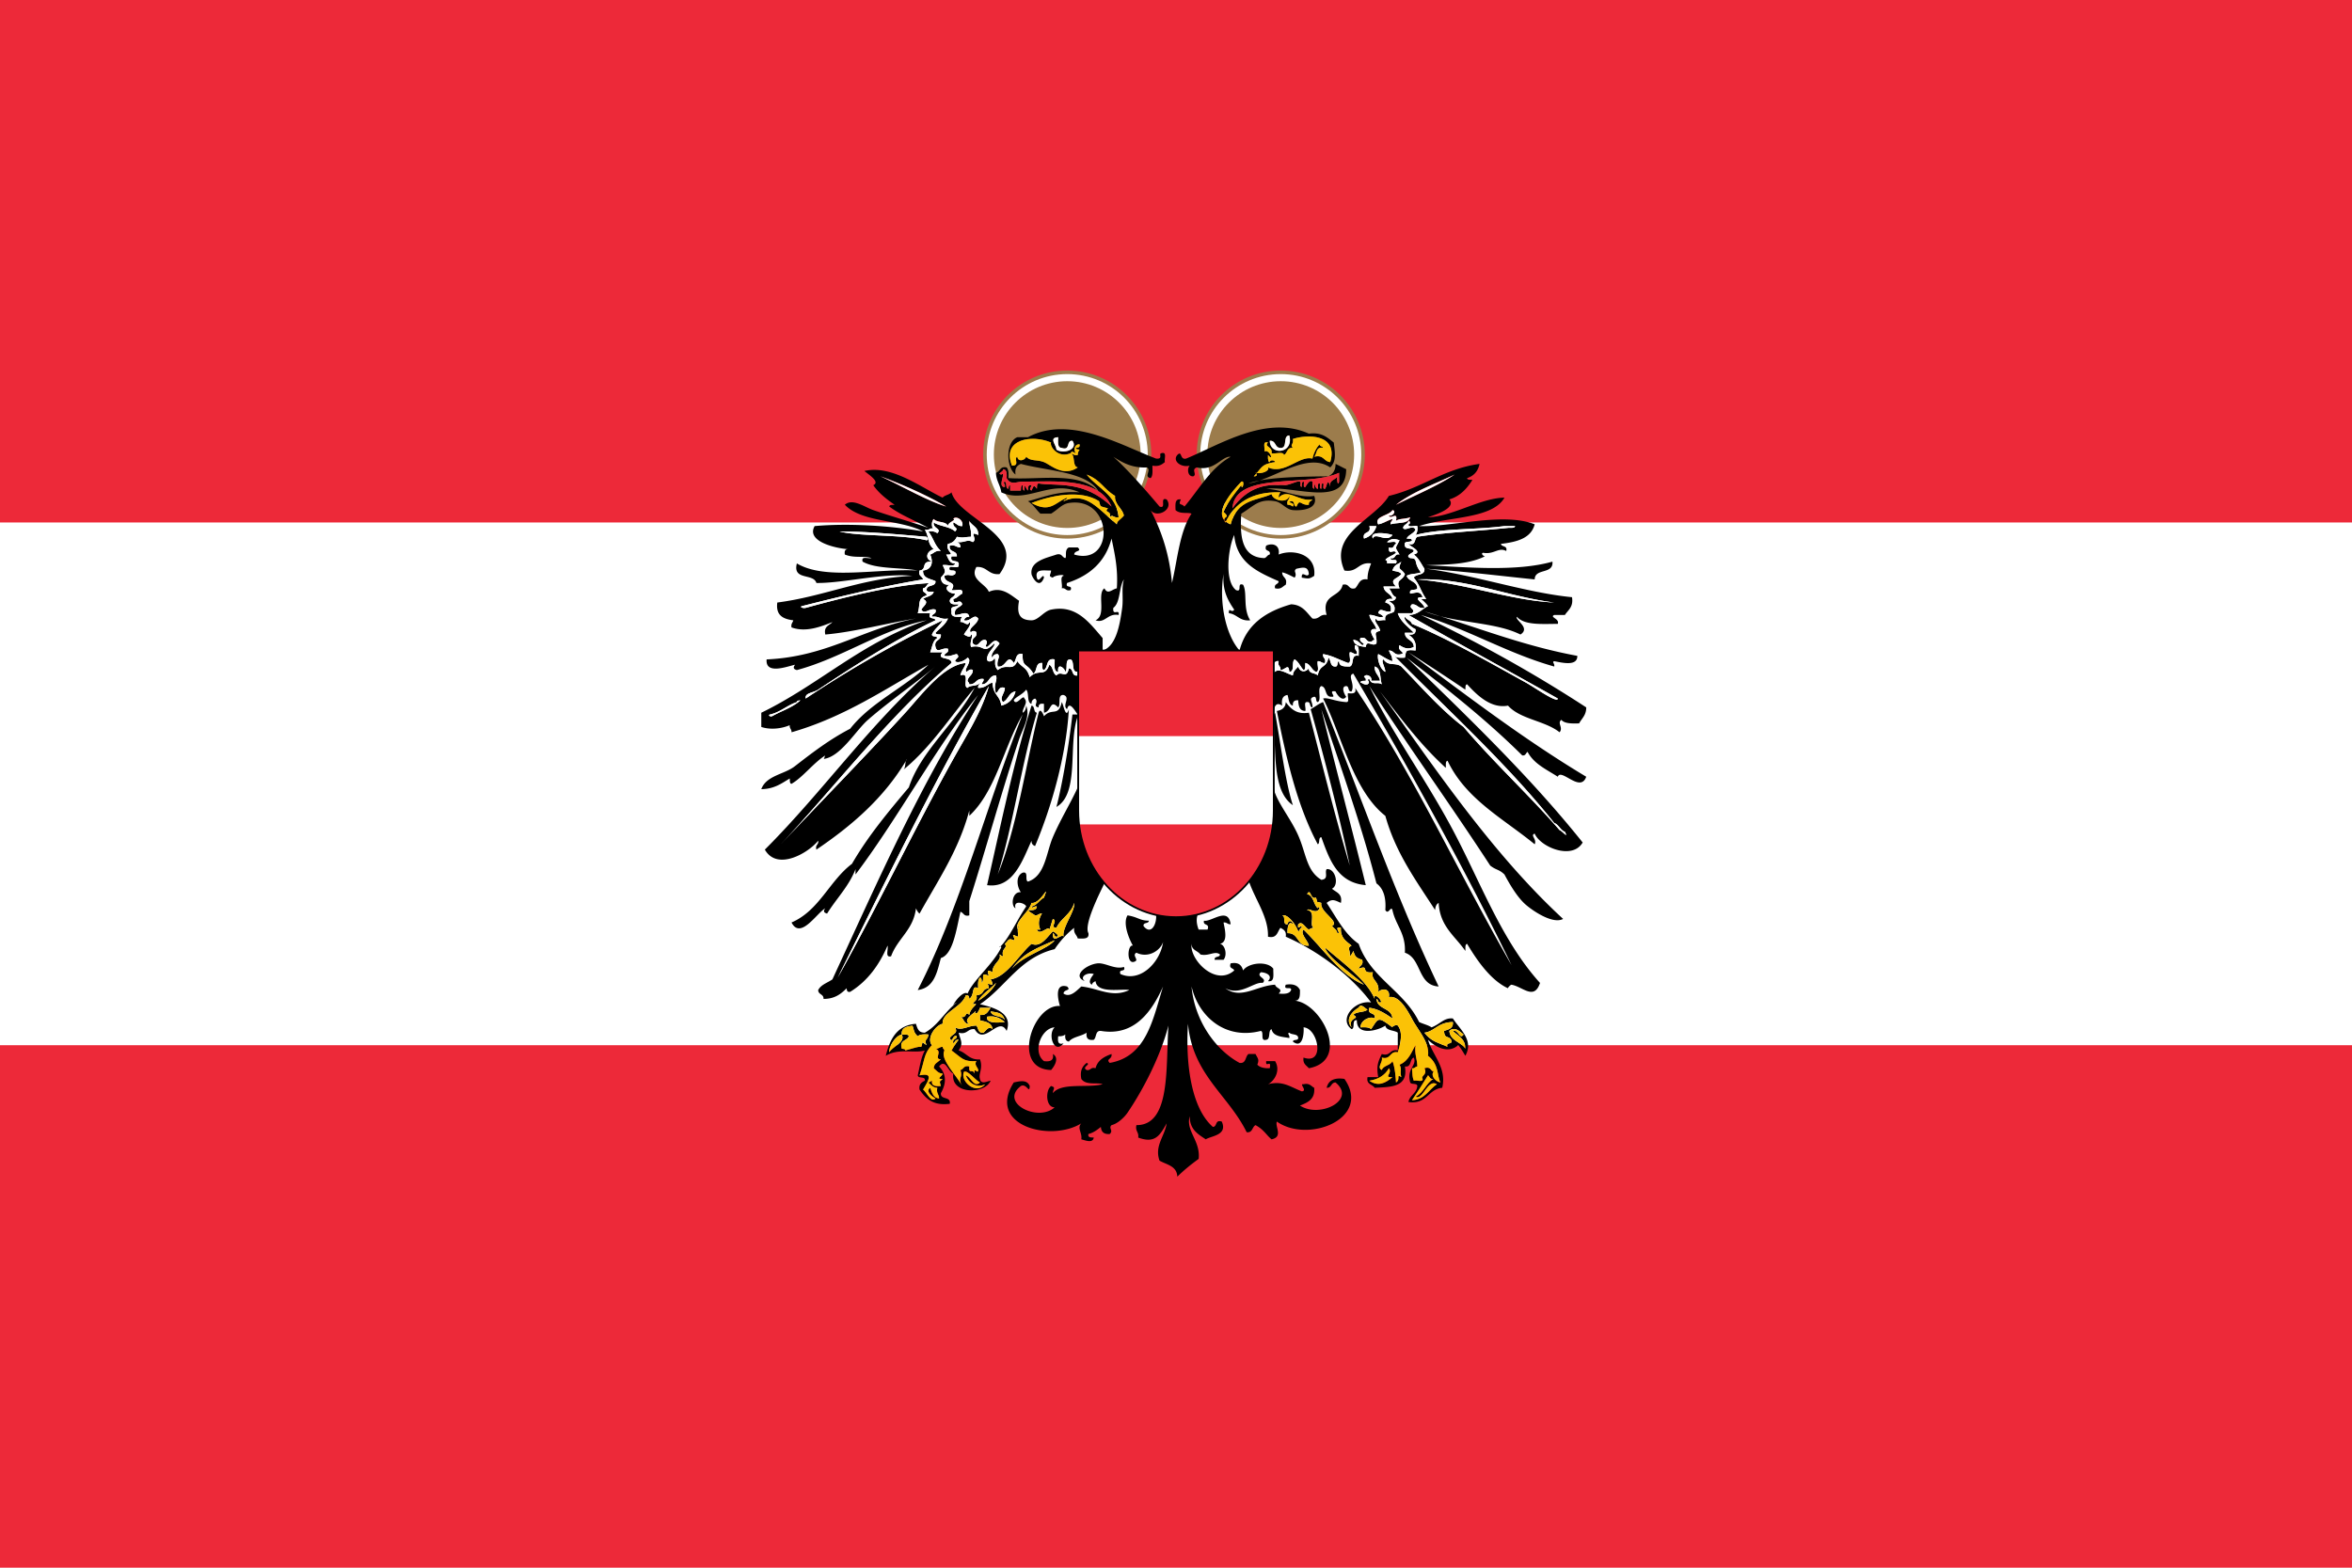
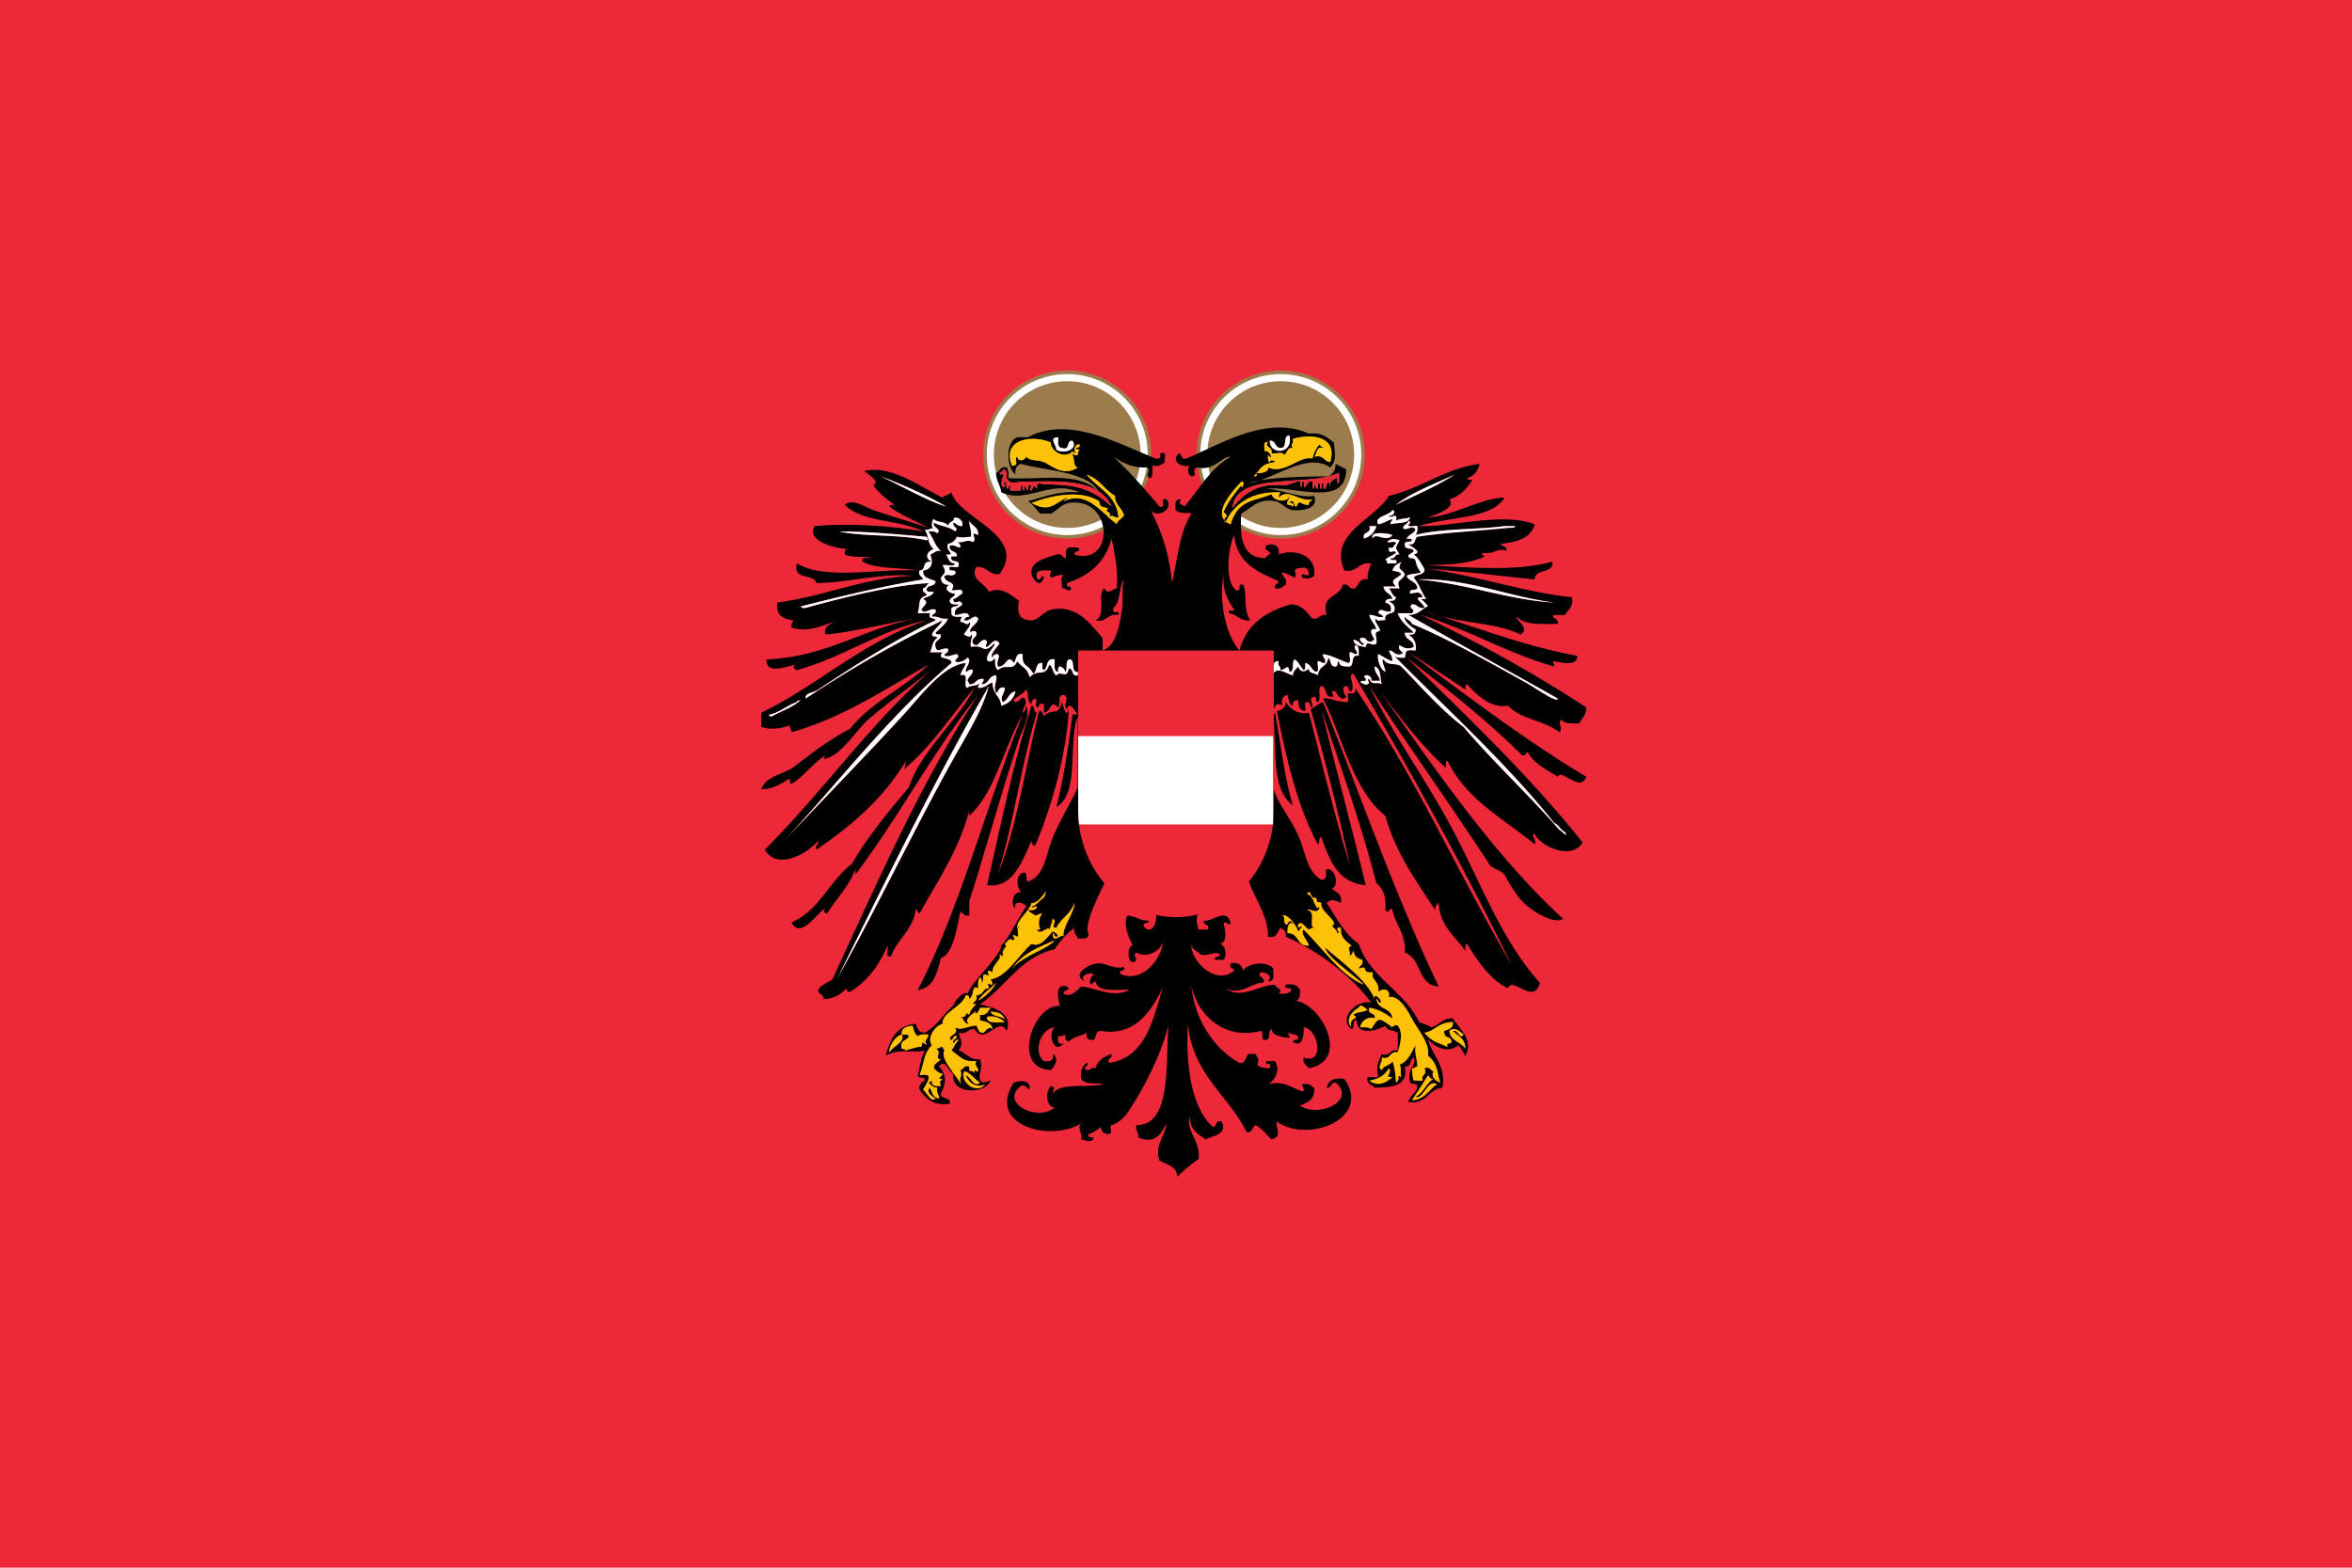
<svg xmlns="http://www.w3.org/2000/svg" width="1125" height="750">
  <path style="fill:#ed2939" d="M0 0v750h1125V0H0z" />
-   <path style="fill:#fff" d="M0 249.96v250.08h1125V249.96H0z" />
+   <path style="fill:#fff" d="M0 249.96v250.08h1125H0z" />
  <circle style="fill:#fff;fill-opacity:1;stroke:#9c7c4c;stroke-width:2" r="46.25" cy="47.25" cx="171.97" transform="translate(364.138 177.267) scale(.851)" />
  <circle style="fill:#fff;fill-opacity:1;stroke:#9c7c4c;stroke-width:2" r="46.25" cy="47.25" cx="291.97" transform="translate(364.138 177.267) scale(.851)" />
  <circle style="fill:#9c7c4c" cy="47.25" cx="171.97" r="41.25" transform="translate(364.138 177.267) scale(.851)" />
  <circle style="fill:#9c7c4c" cy="47.25" cx="291.97" r="41.25" transform="translate(364.138 177.267) scale(.851)" />
  <path d="M758.719 371.598c-2.764 7.935-12.01-4.294-13.608 0-5.334-3.452-11.44-6.131-14.45-11.907-.869.553-.885 1.957-2.552 1.701-17.068-16.95-36.103-31.927-55.282-46.768h-.85c.27-1.123.314-1.973.551-2.57l1.15.02c27.675 20.513 54.916 41.47 85.04 59.526zm-69.826-76.775c-.008-.007-.026-.007-.044-.007a81.477 81.477 0 0 1-6.02-1.769l-.656 1.965c22.165 7.195 39.717 17.81 61.236 23.866.34-1.464-1.258-2.186 0-2.552 3.495.62 11.133 2.67 11.056-2.551-23.78-4.389-44.14-12.205-65.573-18.95zm6.047 102.29c-12.902-24.297-28.96-46.197-39.964-68.88l-1.59-.774c-1.2 0-1.693-.706-2.663-.927l-.672.39c24.443 41.658 51.677 90.792 72.955 134.822-25.31-43.86-46.922-91.412-74.834-132.66.85 2.831-1.183 2.781-3.402 2.55-.154.401-.102.996-.034 1.617.16 1.31.434 2.73-.817 2.636-5.587-.382-8.93-2.356-11.056-1.7.23.442.46.902.68 1.36 8.225 16.705 13.787 42.756 29.087 54.765 5.001 17.954 14.832 31.086 23.805 45.067.12-1.58.561-2.841 1.701-3.402.595 11.312 7.935 15.879 12.758 22.963.144-1.276-.306-3.136.85-3.402 4.133 6.907 10.87 17.276 19.562 21.263-.29-.136 1.267-1.778 1.7-1.701 5.36.953 10.786 7.63 13.609-.85-18.38-20.294-28.424-48.199-41.675-73.135zm-7.57-150.105.468 2.466c12.69-2.356 27.072-3.13 31.767-11.388-9.891.077-21.858 7.084-32.234 8.922zm-.935 264.906a2.787 2.787 0 0 0-.502.425c.153-.094.315-.23.502-.425zM734.063 277.2c.11-5.554 9.066-2.262 8.496-8.505-17.001 4.804-40.22 2.773-60.377 1.701l-1.43.791c.189.306.383.612.58.91h.85c17.784 1.216 34.65 3.343 51.88 5.103zm-23.814-11.048c-.927-.204-2.04-1.403-.85-1.701 5.222.97 7.314-2.807 11.056-.85.74-2.73-2.212-1.77-2.552-3.402 7.603-.902 14.407-2.603 16.16-9.356-15.053-5.987-40.272 1.446-55.283.85l-.84.094c.246 1.922-.155 3.19-.86 4.16 12.375-3.224 28.756-2.433 42.524-4.253h5.103c-.264 1.148-2.134.706-3.402.85-14.348 1.523-29.631 2.118-43.375 4.253-1.557.986-.586 4.507-4.253 3.402.715 1.258 7.34 3.784 2.552 5.103 2.024 1.454 3.207 3.733 4.524 5.885l1.43-.79c8.037-.324 19.756-.043 28.066-4.245zm-32.32 11.048c23.008-.893 43.318 8.283 65.48 11.057-21.066-1.047-42.371-9.22-65.48-11.057zm1.702 9.356a20.437 20.437 0 0 1 3.402 3.402c-.58.28-1.115.603-1.625.96-.67.443-1.309.928-1.98 1.378l1.904.213c2.527.748 5.026 1.513 7.518 2.305.02 0 .034 0 .044.008 13.744 3.453 27.888 3.572 38.365 8.743 5.069-3.257-2.866-6.974-1.701-8.505 3.522 4.125 11.855 3.445 19.553 3.402.977-2.493-4.074-3.155-1.701-4.252h5.103c1.547-2.425 4.167-3.769 3.402-8.505-22.267-2.186-45.63-10.437-69.733-13.608h-.85c.298 3.419-3.988 2.245-5.103 4.252 3.223 4.04 3.13 6.175 5.953 10.206h-2.551zm-12.75 5.953a2.8 2.8 0 0 1-.714.493l2.416.357h6.795c2.262-1.973-2.253-2.28 0-4.252 2.696-.136 2.85 2.262 5.953 1.7.052-2.049-6.515-5.17-.85-5.102-1.081-3.036-2.773-2.237-5.954-1.701-.758-2.747 2.773-1.19 3.402-2.552-.178-3.504-4.176-3.189-5.103-5.953l-1.02-.391c-1.183 2.78-4.22 2.1-2.373 6.344h-5.103c1.267 1.285 1.513 3.58 3.402 4.253-.213 1.497-1.471 1.938-3.402 1.7 1.224 1.328 3.419 1.685 2.551 5.104zm-32.973 46.02-1.896.749c9.134 27.437 18.89 54.245 26.366 83.34 3.274 2.391 4.695 6.644 4.252 12.757 1.497 2.587 2.628-2.32 3.402 0 1.506 7.282 6.472 11.1 5.944 20.412 8.123 2.655 5.945 15.598 16.16 16.16-20.165-42.38-36.427-88.673-54.228-133.418zm38.068-43.468c-1.004 1.343 2.867 5.034 5.103 5.953.111.936-.086 1.581-.51 1.99-.58.57-1.6.698-2.892.562 2.16 1.53 4.022 3.35 3.402 7.654-3.24-.383-4.16-.11-4.55.833l1.148.018a1198.189 1198.189 0 0 1 27.216 17.86c.137-1.004-.144-2.415.85-2.55 4.5 4.931 11.329 11.813 19.562 10.197 5.886 6.591 17.75 7.203 24.656 12.757 1.914-2.253-1.267-4.33.85-5.953 1.566 1.845 5.018 1.794 8.506 1.7 1.284-2.406 3.444-3.93 3.402-7.654-24.869-16.227-51.252-30.95-79.088-44.217.86.263 1.7.527 2.543.799l.656-1.965c-.503-.179-.996-.349-1.498-.536l-1.904-.213c-1.523 1.038-3.2 1.914-5.75 1.914 23.61 13.531 47.704 26.56 71.433 39.974.058 2.593-11.27-5.444-15.3-7.655-17.02-9.364-36.155-20.464-54.433-28.066-.578-1.684-2.585-1.948-3.402-3.402zm-7.765-36.361c1.489-1.073 3.292-.936 5.223-.204-2.067 4.125-2.364 2.968 0 6.804-2.62-.638-1.642 2.33-4.252 1.7-.34 2.034 3.87-.475 2.551 2.544l.332.561c.774-.502 1.59-.758 2.22-1.412-1.932 4.33-.485 2.637 1.691 5.954-.052.16-.11.315-.169.46l1.02.39c1.676-1.156 4.866-.808 6.804-1.7-3.938-5.036-.875-6.601-5.103-6.796-2.798-1.267 1.446-2.407 1.7-3.402-.535-1.727-3.971-.561-4.252-2.552-.757-2.747 2.782-1.199 3.402-2.551-.136-1.004-1.547-.723-2.551-.85.952-1.889 3.368-2.305 4.252-4.253-1.31-2.688-5.103 1.063-5.944-.85.247-1.736 2.296-1.668 2.542-3.403l-.255-.026c-1.931 1.386-5.732.91-8.24 1.727-.247-1.378.798-1.463.85-2.552-2.373.74-4.201 2.033-6.804 2.552l-.85.85c-.469 1.523-1.2 2.773-2.186 3.768l.663.306c1.608-1.301 7.051-.544 9.177.178-.825 1.123-1.862 1.472-2.952 1.472l1.131 1.282zm29.028 234.5c2.628-2.372 5.196.468 6.804 1.7-1.803 2.824-2.466-2.55-5.103-1.7 2.373 2.45 6.012 3.631 5.953 8.505-2.05-3.334-7.152-3.615-7.654-8.505zm1.7-4.253c.306 3.138-2.116 3.555-4.252 4.253.315 4.132 1.99 1.99 3.402 4.252 1.055 2.756-2.746.655-1.7 3.402-4.832-2.27-7.603-2.415-11.057-6.804 5.01-.655 6.285-4.95 13.608-5.103zm-11.906 25.515c.868.553.884 1.957 2.551 1.701-3.512 2.161-4.686 6.651-8.505 8.505 3.572 1.949 5.699-8.777 10.206-5.953-3.92 2.603-5.715 7.314-11.907 7.654 2.654-3.878 5.137-7.91 7.655-11.907zm-18.703-37.422c5.707-1.24 10.231 9.135 11.898 11.907 3.18 5.283 7.596 10.419 6.804 16.16 5.452 4.21 4.27 9.807 5.954 12.757-2.885-.638-4.848-3.666-3.054-5.528-1.446.927-1.233-2.508-4.601-1.276 1.642 3.31-1.972 3.479-.85 5.103.144 1.846-3.011.384-4.253.85-.714-2.04-.545-2.253-.85-5.953l-.137-.068c-.85 1.65-1.641 3.658-.714 6.872.527 1.175 3.275.128 3.402 1.701-.366 3.607-3.605 4.33-4.253 7.655 8.93 1.267 9.195-6.123 16.16-6.804 2.262-9.577-4.517-15.326-6.804-22.964 3.691 3.59 9.713 6.796 14.458 2.552 1.319 1.515 2.34 3.334 3.402 5.103 4.21-7.562-2.73-12.758-5.953-17.86-4.219-.45-6.005 2.662-10.206 4.252-1.692-1.14-4.048-1.616-5.954-2.552-4.932-10.265-14.057-16.337-21.126-24.468l-.977.661c-1.183 3.853 3.444 4.253 2.551 9.356 2.34-2.05 5.869-1.319 5.103 2.543zm-10.946-149.586 1.59.773c18.813 29.088 38.945 56.865 57.826 85.884 3.078 2.357 4.015 1.61 6.804 4.252 2.526 4.764 6.252 11.057 10.206 14.459 3.572 3.088 12.987 9.441 17.852 6.804-33.774-31.135-61.764-72.599-87.585-108.847 9.858 12.81 19.58 25.771 31.46 36.563.144-1.276-.305-3.138.85-3.402 8.744 18.474 26.733 27.7 41.675 39.965 1.183-2.44-2.321-4.312 0-5.095 2.712 6.474 18.021 12.801 22.955 4.244-25.567-31.97-54.993-60.086-84.191-88.435h-.85c-2.093.111-4.092.127-5.095-.85 25.923 26.23 53.352 50.953 76.528 79.937 2.245.877 2.865 3.369 5.103 4.252 1.794 3.505-1.115-.322-2.551-.85-14.783-16.967-31.316-32.182-45.919-49.328-11.065-8.488-20.14-18.975-29.758-28.908-2.9-2.169-6.158.093-8.505-3.402-1.48.45.918 4.099.85 5.953-.613-.272-1.165-.791-1.642-1.437l-1.726.128c1.174 1.803.944 5 1.667 7.263-2.135-1.48-4.687.832-5.953-2.552-1.923.477 1.029 1.327-.85 2.552-.281.06-.52.076-.74.076zm12.647 187.859c-3.53 3.036-6.95 4.568-11.056 1.7 4.44-.662 7.509-2.695 9.355-5.953 1.922 2.467-2.917 4.482 1.701 4.253zm-8.505 5.103c7.816-.408 16.194-.246 14.45-10.206 3.333.493 2.178-3.495 4.252-4.253.876 1.957-.086 3.31-.987 5.035l.137.068c1.377.239 1.47-.807 2.551-.85-.059-3.623-1.42-5.945-.85-10.206-1.633 2.518-3.097 7.534-7.646 9.355 1.294 2.45-.033 2.663.85 5.954-2.696-1.794-.16 1.122-2.55 2.551-.094-1.692-.426-7.238-1.702-10.206-.962 2.161-4.278 1.966-5.103 4.253-2.577-1.285.705-3.735 0-5.954 4.576 1.183 3.563-3.241 7.655-2.551.085-.265.16-.518.247-.774l-.247-.077c-3.997-.875-3.275 2.96-7.655 1.701-1.895 3.947-2.603 5.75-1.7 11.057h-5.104c-.723 3.555 2.297 3.368 3.402 5.103zm-6.804-28.917-.477.34c2.832 2.797 9.781.646 12.384-1.19.477 2.643 4.167 2.066 5.954 3.401v8.505l.247.077c1.454-4.806 1.972-9.304-.247-11.984-.587-.706-3.01.51-2.552.85-7.162-5.391-6.591-4.516-10.206.851-1.003-.978-3.01-.96-5.103-.85zm2.212-20.82c-5.264-6.303-13.081-12.102-19.222-17.444 1.19 4.56 11.796 11.754 18.711 17.86l.51-.416zm-3.062 11.464c.092-.068.092-.085.034-.068a.149.149 0 0 0-.034.068zm-2.586 9.398c.392-1.327-.306-3.759 1.735-3.445-.06 1.736.416 2.944 1.224 3.742l.477-.34c.067-3.444 4.644-5.57 6.804-4.252.672-3.002-2.976-1.684-2.74-4.253h-.662c-1.616 1.505-5.451.791-6.804 2.552 3.836 2.05-2.807.978-.85 5.953l.816.042zm6.838-8.547h.663a4.42 4.42 0 0 1 .188-.85c3.605.373 7.084 2.338 11.056 5.102-.374-5.298-7.229-4.108-7.654-9.355.917.212.57 1.692 1.7 1.7 2.17.12-3.325-5.773-2.55-1.7-1.04-2.475-2.638-4.874-4.593-7.212l-.51.416c-3.47-1.317-6.746-3.58-9.884-6.335l-.4.45c5.418 4.618 10.13 9.535 13.685 14.382-7.774-1.284-15.768 8.012-9.355 12.757.459-.085.689-.39.816-.807l-.816-.043c-4.092-4.992 2.84-9.22 3.436-9.424 1.046-2.44 3.215.672 4.218.919zm-4.252-19.553c5.595-2.075.348 2.365 6.804 1.7l.977-.662c-3.215-3.69-6.005-7.815-7.781-12.945-3.199-2.22-5.723-5.112-7.979-8.266l-.798.57c.086.008.178.026.272.041-.299 4.831 2.603 6.464 5.103 8.505-2.432 1.32-.519 1.677-.85 5.103.79-.63 1.284-1.548 1.7-2.551.68 2.126.91 3.317 4.253 4.252.723 2.713-1.344 2.628-1.701 4.253zm-7.331 1.318c-6.719-5.894-12.834-14.05-19.035-20.03-1.837 1.897 2.101 5.23 2.552 7.654-1.267.112-2.212-.11-2.959-.526l-.111.196a114.412 114.412 0 0 1 19.154 13.156l.4-.45zm-31.792-124.632c4.576 23.21 9.858 45.704 19.562 63.777 1.182-.518.127-3.266 1.701-3.393 1.956 5.402 3.879 10.854 7.007 15.087 3.131 4.244 7.468 7.282 14.256 7.868-6.108-25.09-15.14-59.119-21.263-84.19l1.896-.749c-.34-.884-.697-1.76-1.045-2.644-1.88.696-3.326 1.828-4.934 2.806-.333.204-.672.4-1.02.586 6.702 23.917 13.965 51.804 18.711 74.835-7.144-23.754-13.217-48.58-19.561-73.134-5.129.766-8.098-1.029-11.058-5.093-.144 3.427-3.07 4.057-4.252 4.244zm-1.693 1.573-.008.978c1.531 15.769-.943 35.534 9.357 42.524-3.522-10.682-5.895-29.79-8.506-44.225-.008.451-.417.723-.842.723zm34.862-117.224c-1.735-.817-3.368-1.735-5.103-2.552.06 3.181-1.369 4.873-3.402 5.954l.007.034c1.862-.451 3.58-1.013 5.095-1.735v4.252c-.715 2.705-1.123-1.506-.85-2.551-.929 1.913-4.092 1.581-3.403 5.103-1.285-5.571-1.778.74-2.551.85-1.43.204-.188-2.27-.85-2.551-1.064-.46-.732 2.568-.851 2.551-1.396-.17-.112-2.237-.85-2.551-1.184-.51-.528 2.517-.851 2.551-1.566.162-1.745-5.511-1.701 0-1.157-.264-.706-2.126-.85-3.402-1.37-1.446-3.344 2.543-3.403 2.552-1.377.306-.246-2.297-.85-2.552-.919-.391-.944 2.526-.85 2.552-1.362-.392-.009-2.008-.851-2.552-.195-.127-.477-.153-.826-.119-1.396.187-3.861 1.531-6.218 1.778.034.018-.127.033-.613.042.204 0 .4-.019.604-.042-.315-.077-4.678-.179-2.51.026-6.513-.526-15.495.868-22.749 11.074l.45.825c4.754-5.579 11.83-8.82 22.504-8.48-.45.681-.885 1.379-.85 2.552 1.632-1.743 3.377-1.922 5.238-1.506.094.019.179.044.273.06l.135-.545c-3.837-.944-7.8-2.058-11.602-2.262 14.187-1.522 38.18 9.322 38.273-9.355zm-49.32 55.276c-3.241-1.252-.17 3.801-3.401 2.551-1.992-1.565-3.037-4.517-3.436-7.953l-2.518.298c-.571 7.944 2.092 12.647 5.103 17.01-1.252 1.973-2.698-1.658-2.551 1.701 4.04.494 5.127 3.938 10.205 3.402-3.64-5.774-1.267-13.114-3.402-17.01zm-62.078 11.056c2.356-1.769 2.704-5.562 3.419-8.99l-1.726-.365c-2.45.535-4.388 3.223-5.945 0-3.768 2.602 1.2 12.791-4.252 15.309 4.626 1.58 5.715-3.513 11.048-2.552.467-3.385-3.011.919-2.543-3.402zM525 234.759c.247.247.484.502.715.774a14.971 14.971 0 0 0-.272-.484 4.393 4.393 0 0 0-.443-.29zm-9.491 107.07h-2.552c-1.726 15.028-4.77 33.186-7.654 44.224 11.32-6.532 5.374-30.345 10.206-43.374v-.852zm-18.711-.85c-5.843 23.072-10.317 54.881-19.562 77.385 7.544-24.485 11.294-52.773 18.711-77.387-1.753-.23-.8-3.163-2.551-3.402-8.625 27.097-14.603 56.83-21.263 85.892 12.545 1.728 16.942-11.931 21.263-21.262-.043 1.471.655 2.186 1.7 2.551 7.86-18.779 14.86-42.967 16.16-65.479-1.497 5.146-2.62-2.415-3.402-3.392-1.53 7.288-4.745 2.508-8.505 6.794-.255-.748-1.7-4.32-2.551-1.7zM486.15 460.813c5.044-5.614 11.04-7.714 18.303-10.98l.077-.807c-.638-.06-1.046-.698-.927-2.595.918.212.578 1.692 1.7 1.7 2.025-.253-.943-2.303-1.7-2.55-2.391 2.152-5.64 7.986-10.206 5.953-2.73 2.382-5.334 5.708-8.055 8.802l.808.477zm-47.178 12.834c7.791-1.004 9.22-8.352 11.057-15.31 5.834-1.717 7.442-13.768 9.355-22.112 1.616.365 1.531 2.433 4.253 1.7v-6.803c8.13-25.54 15.7-53.224 23.805-77.386 1.684-5.017 5.486-10.853 3.402-16.16-.12 1.59-.561 2.85-1.7 3.402v.85c-17.342 43.325-29.556 91.77-50.172 131.82zm42.695-244.604c1.872 3.172 4.61 1.395 7.476 1.386 12.357-.033 26.876-1.173 35.857 4.33-9.142-9.33-28.22-5.018-42.66-6.03l-.673.314zm26.094-3.207.145-.647c-3.674-.798-6.694-3.402-8.556-4.116-3.53-1.344-6.269-.255-8.505-2.552-.58 1.684-3.862 2.705-4.253 0-1.922.842 1.463 4.261-2.551 4.253-.63-1.573-.97-3.002-1.039-4.261l-.662.019c.058 2.1.517 4.184 1.343 5.86.536 1.088 1.224 2.007 2.059 2.637-.46-3.01.722-4.38 2.551-5.103 5.8 1.566 12.928 2.475 19.468 3.912zM478.64 452.699c-.255-.103-.552.221-.552.535.187-.17.374-.349.553-.536zm189.091-211.213c7.935-6.234 18.455-9.883 28.058-14.459-8.531 5.64-18.6 9.747-28.058 14.459zm-46.777 77.389c-.996 1.275-2.459 2.074-2.552 4.252-1.973-.57-4.142-1.913-6.013-2.246-1.327-.247-2.492.007-3.343 1.396-1.122-.638-.434-6.617 2.552-5.954-.697 2.398 1.199 2.203.85 4.253 2.459-.145 3.88-3.47 4.253.85 2.823-.019.868-4.805 2.552-5.953 1.956 1.165 2.738 3.504 4.252 5.103 1.156-.265.705-2.135.85-3.402 2.57.552 2.9 3.334 5.104 4.252 1.88-.11.365-3.606.85-5.103 1.523-.11 1.794 1.038 3.402.85.705-2.406-1.199-2.202-.85-4.252 4.678.902 5.842 1.956 11.907 4.253 1.88-.111.357-3.606.85-5.103 1.523-.11 1.794 1.037 3.402.85.348-2.05-1.556-1.845-.85-4.252 2.169.092 1.683 2.849 1.7 5.103-4.057-.944-1.913 4.329-4.252 5.103-2.533-.02-5.18.076-5.103-2.552-1.224.187-.298 2.534-1.7 2.552-2.73.178-2.068-3.037-3.403-4.253-.952 5.18-4.125 3.104-5.103 8.505-1.217-1.335-4.43-.672-4.252-3.402-.732.902-1.642 1.386-2.51 1.403-1.096.033-2.117-.68-2.593-2.254zm-8.505-104.603c3.674.272.91-5.894 4.252-5.954 2.34 8.718-9.296 9.849-9.355 2.552 3.07-.231 2.313 3.368 5.103 3.402zm-4.253 2.551c1.77.51 5.588-1.046 5.954.85 1.7-.85 1.344-3.759 4.253-3.401-1.591-1.616.51-1.54 0-4.253 6.643-2.245 21.9-2.585 17.86 11.057-3.146-.255-3.062-3.743-7.654-2.552 1.411-1.429.68-4.992 4.253-4.252-.213-.919-1.693-.579-1.701-1.701-1.625 1.777-2.74 4.065-3.402 6.804-6.465-1.523-13.056 7.79-21.264 4.252.919 1.489-2.542 3.096-5.366 2.67a7.195 7.195 0 0 1-.256.3c.536.807.194 1.318-1.183 1.283.443-.459.833-.884 1.183-1.284-.093-.127-.195-.272-.333-.417.188.051.383.086.587.12 2.517-2.968 2.917-4.413 8.768-5.222-.187-1.081-2.533-1.114-2.551 0-.825-.027-.655-1.038-.85-1.701v-1.701c3.087 3.572.773-2.986-1.702-1.701.383-1.608-1.155-5.121 1.701-4.253-2.1 2.092 2.416 1.904 1.701 5.102zm-102.043-7.654c.007 2.253-.477 5.01 1.701 5.103 4.312 1.48 1.973-3.691 5.103-3.402 2.925 4.022-4.057 6.573-7.654 4.252-.145-2.468-3.836-5.75.85-5.953zm23.814 34.02c-2.27 2.194 1.957.893.85 4.252 1.616-1.599 1.532.502 4.245 0-1.107-10.801-10.028-13.778-15.3-20.412 7.04 2.773 7.739 6.677 13.607 10.206-.45 3.683 3.427 6.132 4.244 9.356-1.497 1.947-3.556 2.73-3.402 4.252-1.267-1.029-2.466-2.092-3.632-3.138-6.94-6.259-12.588-12.137-21.875-7.918.213-.927 1.692-.579 1.701-1.701-5.682 2.22-8.114 7.578-17.01 2.551 9.1-3.512 23.287-6.608 32.319-.85.885 2.831-.102 2.21 4.253 3.402zm-75.686 17.86c-.586 3.42 3.581 2.084 3.402 5.103h-2.551c-1.114 3.657 4.048 1.046 3.402 4.244.11 1.547-2.084.774-3.521.757-.28-.007-.528.019-.732.094-1.25 3.24 3.802.17 2.552 3.402-2.211 1.547-2.569-.367-5.103.85-.094 3.972 6.43 2.263 3.402 6.804 1.752.518 5.902-1.369 5.103 1.701-1.548.73-2.348 2.195-4.253 2.552-.007 3.75 3.41-.783 4.253 2.551-1.106 1.735-4.125 1.547-3.402 5.103.06 0 .12.008.187.008 2.493 0 5.827-2.398 6.617.842-1.463-.042-2.186.655-2.552 1.701 3.011.961 4.84-3.572 6.796-.85-.093 2.781-5.436 4.712-3.402 6.804.019-1.115 2.363-1.081 2.551 0 .417 2.678-2.603 1.922-1.7 5.103.603.586 1.097.808 1.512.808 1.472 0 2.145-2.74 4.44-2.51 2.085 1.132-.936 3.165.851 3.403 2.195-1.54 3.674-4.712 5.954-1.701-1.039 1.828-4.89 5.256-3.402 6.804.349-1.072 1.097-1.744 2.551-1.701 1.506 1.42-.748 2.849 0 5.953 4.057.74 4.568-6.574 7.655-1.7 1.412-1.43.68-4.993 4.252-4.253-.195 6.66 2.025 3.988 5.103 9.355 2.007-1.115.833-5.401 4.253-5.103.145 1.268-.306 3.138.85 3.402 2.101-1.31.808-5.996 5.103-5.103.145 2.407-.731 5.834 1.701 5.954-.56-4.746 3.181-1.744 3.402 0 1.412-1.42-.545-6.209 2.552-5.954 2.108 1.012.019 6.217 3.402 5.954v1.7c-3.19.639-1.855-3.248-4.253-3.401-1.173 5.63-3.522.696-5.953 3.402-1.905-.927-1.497-4.176-3.402-5.103-1.88 5.358-4.312 2.755-7.519 4.499-.586.315-1.199.774-1.837 1.454-1.496-4.882-3.3-4.167-5.953-7.654-2.373 5.247-4.822.74-9.356 4.252-2.27-2.628-.484-4.567-1.7-5.953.365 1.368-3.165 2.849-3.403.85-.23-3.385 4.372-6.354 3.402-7.654-4.805 4.882-4.686 1.513-8.717 1.436-.656-.018-1.42.052-2.34.265-.884-2.407 1.413-5.835 0-5.954-.127 2.118-2.874.247-3.393 0 .715-1.608 4.1-4.89 2.552-5.953-.723 2.492-2.739-.511-4.253 0-.042-1.174.4-1.863.85-2.552-1.139.019-2.363.11-3.333-.052-1.233-.194-2.05-.798-1.77-2.5-.9-3.164 2.867-1.666 3.403-3.401-2.11.127-4.134.16-4.253-1.701.247-1.735 2.297-1.667 2.552-3.402-2.994-.026-5.852-2.722-2.56-4.253-2.764.222-4.092-1.004-4.244-3.402 2.228-2.594 2.56-2.662.85-5.953 1.047-.299 2.807.127 4.15.127.928 0 1.65-.204 1.804-.978-2.9.068-3.172-2.5-4.253-4.244 5.274.255-.697-1.641.85-5.103 2.161-.39 3.445-1.658 4.253-3.402 3.462.698 2.926.128 6.796 0 .153-3.946-.834-4.61-.842-7.654 1.182 2.5 4.474 2.892 4.244 6.804-4.882-2.203-.068 1.863-2.552 3.402-2.79-1.616-3.522.374-7.646 0 1.064.349 1.735 1.097 1.701 2.551-2.007.015-2.509-1.474-5.103-.852zm-9.942-7.8c.885-.349 1.209-.918 2.288.145-.783-.731-1.038-2.27-.774-3.547.127-.629.383-1.199.774-1.556 1.505 1.888 5.86.936 6.804 3.402-.23-1.744 4.227-3.01 2.551-3.402 1.004-1.77 5.205.391 4.253 3.402-2.118.127-2.637-1.335-4.253-1.701-.425 2.67 2.926 2.245.85 4.252-2.491-2.33-7.22-2.423-10.205-4.252-.502 2.985 4.014 2.798 1.7 5.103-.986-.714-2.278-1.123-4.252-.85 2.892 4.099 2.713 6.234 5.954 9.355-2.68-.408-3.326 1.208-5.103 1.701.493 1.106.782 2.28.774 3.36a.232.232 0 0 0 .076.033h-.076c-.026 2.109-1.174 3.878-4.176 4.253-.187 3.87 3.504 3.87 5.953 5.103.111 2.95-4.312 1.36-4.252 4.252.264 1.156 2.126.706 3.402.85-.689 2.152-3.504 2.17-5.103 3.403 3.257 1.599.238 3.198-.85 5.103 1.573 2.602 4.04-.978 6.803 0 .621 2.32-1.692 1.71-1.7 3.402 3.29-.451 4.15 1.522 7.654.85-1.233 3.028-3.87 4.635-5.954 6.804.137.995 1.548.715 2.552.85.323 3.156-3.445 2.22-2.552 5.954.86 3.309 2.926.127 5.954.85.612 2.322-1.693 1.71-1.701 3.403 2.755.493 3.955-.58 5.953-.85 1.701 1.734-.382 1.666-.85 3.401 1.335 1.233 4.737-.255 5.953-1.7 2.203 1.181-.62 4.396-.85 5.953.204 2.185 1.463-1.174 3.393 0-.007 2.533-2.202 2.89-2.543 5.103.162.689.85.84.85 1.7 3.335.213 3.156-3.078 6.796-2.55.247 1.368-.8 1.462-.85 2.55 3.673-.018 3.137-4.235 6.804-4.252.952 2.586-1.471 4.185 0 8.504 1.505-.764 1.088-3.453 4.252-2.551.02 2.671-2.806 4.737-.85 6.804 2.526-1.173 2.755-4.626 5.953-5.103-.416 1.565-1.08 2.884-2.007 3.947l1.157.305c.901-1.683 3.92-2.5 5.953-5.103 1.54 1.575.145 6.09 2.552 6.804-.043-1.47.655-2.186 1.7-2.551 2.068 1.692-1.436 3.632 1.702 4.244-.11-1.522.842-1.99 2.551-1.693v4.244c3.776-.655 2.688-6.692 6.804-2.551 1.412-1.412-.545-6.209 2.552-5.945 3.563 1.149-.85 4.984 1.7 6.795 1.081-4.558 4.16 1.523 5.104 2.552V376.698c-3.606 7.91-8.258 15.276-11.907 23.813-3.215 7.51-3.64 18.567-11.907 21.254-1.684-.579.527-5.06-2.552-4.252-3.427 1.574-2.747 6.66-.85 9.355-4.15-.458-4.942 6.54-2.552 7.655-1.241-4.295 4.763-2.43 5.103-.85-4.116 6.088-7.118 12.843-10.699 17.325l.731.33c1.531-1.428 1.369-2.686 4.015-1.496 1.352-.62-2.433-3.987 1.7-1.701 1.03-.494-.552-3.214.851-5.103-.825.026-.655 1.038-.85 1.7-.834-3.189 2.704-6.14 5.051-9.388.782-1.08 1.437-2.194 1.753-3.369 4.516.58 8.905-10.51 5.953-2.551-2.236 1.166-3.223 3.581-5.953 4.252.373 1.258 1.088-.331 2.551 0-.127 1.863-2.144 1.828-4.252 1.701.833 1.15 2.27 1.701 3.402 2.552 1.488.111 1.786-.995 3.308-.86.102-.11.145-.12.094.007-.034-.007-.06-.007-.094-.007-.518.62-2.543 4.235-.757 7.664h-1.7c1.411 3.233 5.596-2.186 5.953 0 .493-.91.859-2.576 1.7-5.103 2.663 1.088-1.854 4.048 1.702 4.252 2.152-4.652 7.042-6.566 8.505-11.907.552 3.99-5.928 11.78-5.103 16.16l.255.238a40.507 40.507 0 0 1 4.848-4.49c-.409 2.672 1.207 3.324 1.7 5.102 2.586.034 5.597.494 5.104-2.551-2.263-3.972 5.026-18.532 8.36-25.26 1.625 5.72 6.303 6.145 23.1 13.353 2.678 4.447-.664 14.186-5.103 8.505-.256-1.965 2.458-.943 2.551-2.552-4.38-.018-5.162-1.752-10.206-2.551-2.246 3.581.34 10.495 2.552 14.458-2.688-.603-3.113 9.432.85 7.655 2.33-.774-1.506-2.986.85-4.253 5.563 2.764 11.38-.918 12.758-5.103-1.327 9.577-10.819 19.605-20.412 15.31-1.046-2.756 2.755-.656 1.701-3.403-4.398 1.397-8.982-2.144-12.749-1.7-5.392.62-12.255 6.074-5.953 8.504-2.798-2.032 1.165-4.44 4.252-3.402-.612.903-3.325 3.913-.85 5.103.178-.96.943-1.327 1.7-1.7.69 6.209 12.58 3.47 16.152 4.252-8.31 3.913-14.757-.869-22.955-1.701-2.024 1.726-5.248 5.605-8.505 3.392.058-2.185 3.963-1.216 1.7-3.392-6.225-1.779-4.277 6.523-3.401 9.346-12.962-1.08-23.509 30.134-4.253 30.618 1.608-1.793 4.083-5.793.85-7.655.596 3.148-1.343 3.76-4.252 3.402-5.715-4.482-1.25-15.81 5.103-16.16-3.512 3.303-.23 13.228 4.253 7.655-2.84.86-2.79-1.183-2.552-3.402 1.48.068 2.644-.186 3.402-.85-.238 1.94.204 3.199 1.701 3.402 1.914-2.33 5.98-2.525 8.505-4.253-.4 2.664.74 3.804 3.402 3.402 1.403-1.14.638-4.465 3.402-4.252 16.423 2.79 24.63-9.916 29.76-21.253-4.917 15.769-7.893 33.485-25.507 36.562-2.084-2.006 1.267-1.58.85-4.253-3.572 1.252-6.66 2.987-7.654 6.804-2.407-.706-2.203 1.2-4.253.85-2.585-1.496 2.321-2.636 0-3.401-1.888 1.515-3.325 3.48-2.551 7.654 2.194 3.258 7.629 1.524 10.206 2.552-7.45 1.914-19.664-.95-23.814 4.252.102-2.126 1.624-2.66-.85-3.402-2.748 2.042-2.62 10.206 1.692 10.206-7.953 7.213-26.622-2.178-16.151-10.206 2.772-1.462 4.09 4.075 4.252 0-1.276-3.077-4.406-2.415-7.654-1.7-13.09 20.678 17.63 28.67 32.319 19.56-2.178 2.272.51 4.484 0 7.647 1.854.45 5.494 2.058 5.953-.85-1.335-.077-2.951.12-2.551-1.702 2.475-.637 4.218-2.014 5.953-3.393.153 2.392 1.48 3.623 4.253 3.393 1.861-1.769-.749-2.747.85-4.244 3.079-.728 6.251-3.903 7.646-5.953 7.672-11.302 15.827-27.225 19.562-41.675-1.336 19.766 1.241 47.75-15.31 47.628-.68 2.944 1.267 3.266.851 5.945 8.088 3.037 10.41-1.087 13.608-6.795-.902 6.234-5.936 10.753-3.402 17.852 3.436 1.957 8.283 2.492 8.505 7.654 3.137-3.096 6.581-5.885 10.206-8.505.977-8.64-6.355-13.48-4.252-20.403-.079 6.31 3.919 8.548 7.654 11.048 2.584-1.676 10.579-1.947 7.655-8.497-3.36-1.096-2.06 2.475-4.253 2.552-10.598-9.253-13.106-31.12-11.907-49.33 2.218 24.429 19.296 33.997 28.066 51.873 2.909.366 2.551-2.543 4.243-3.394 4.023 2.18 5.18 4.765 7.655 6.796 5.698-1.183 1.53-6.065 2.551-8.497 14.902 10.598 45.527-1.428 32.32-20.412-5.002-.747-7.714.792-8.505 4.253 2.406.136 1.98-2.56 4.252-2.552 10.231 8.454-7.654 17.24-17.01 11.057 3.648-1.462 7.28-2.933 6.804-8.505-1.514-.758-2.16-2.372-5.103-1.701-2.382-.366 2.135 3.172-.85 3.402-5.325-2.034-9.084-5.256-16.16-3.402 3.028-1.488 6.175-6.514 3.402-11.057h-4.253c-.407 3.515 2.611-1.14 1.701 3.402-2.628.086-4.712-.38-5.953-1.7 1.02-2.534.238-2.891-.851-5.104h-3.393c-1.59 1.243-1.004 4.67-4.251 4.253-12.479-6.804-21.68-21.407-22.964-36.562 3.402 14.502 16.142 25.66 33.16 21.253 1.692.586-.528 5.07 2.551 4.252 2.254-.297.774-4.329 2.552-5.103.723 3.53 4.881 3.624 8.505 4.253.34-1.462-1.258-2.178 0-2.552 1.088 1.184 4.167.374 4.253 2.552-.008 1.403-2.357.478-2.552 1.7 5.085 3.989 5.375-5.255 5.103-6.803 6.931.325 10.512 18.176 0 14.458-.459 3.012 1.377 3.727 2.552 5.103 20.097-3.74 5.962-31.23-6.804-32.319 2.628.086 2.533-2.568 2.551-5.093-1.012-2.109-3.078-3.155-6.804-2.552-1.319 3.02 2.891.511 2.551 2.552-.723 1.828-3.13 1.966-5.953 1.691 2.474-2.39-1.276-2.32-1.701-4.243-8.727.426-16.279 7.264-23.804 1.701 7.27 3.862 13.81-3.267 17.85-2.551 2.603-2.246-3.445-2.866-.85-5.103 2.585.076 5.91 1.641 3.402 4.252 3.393.552 2.44-3.24 2.551-5.953-2.917-3.879-12.01-2.85-14.45.85-.655-2.465-2.108-4.131-5.952-3.402-.978 2.673 1.334 2.067 1.701 3.402-8.897 7.85-21.451-5.212-20.412-12.757 0 3.121 2.977 3.257 4.253 5.103 4.04.977 6.957-1.973 9.355 0-.093 1.609-2.817.587-2.551 2.551h4.252c1.896-2.33.807-7.108-1.7-7.654 3.96-.833 2.32-6.931 1.7-10.206 1.608-.187 1.87.962 3.402.85-1.15-8.624-9.143-.986-12.757-1.7-.638 2.619 2.932 1.038 1.7 4.252h-4.252c-5.953-15.709 18.822-13.565 23.813-23.814 2.91 9.119 9.67 17.546 9.347 27.216 4.397.985 4.456-2.348 5.953-4.253 1.498.773 2.96 1.582 2.552 4.253a103.73 103.73 0 0 1 7.987 3.92l.11-.194c-2.711-1.506-2.865-5.581-7.246-5.427-.187-2.678.579-6.244 2.552-4.253-.247-1.981-2.296-1.981-2.552 0-2.678.408-.638-3.895-2.552-4.252 2.543-.816 6.49 4.27 7.656 7.654.927-.212.578-1.692 1.7-1.7-.007-2.39-2.32 2.024-1.7-1.702 1.938-1.837 3.3 1.701 5.103 2.552.689-.45 1.377-.884 2.551-.85-2.943-.613 1.344-7.96-3.402-8.506 1.063-1.267 4.345 2.425 5.954-.85-.162-.961-.85-.468-.85 0-2.11-1.861-1.914-6.022-5.104-6.804 1.794-3.078 1.48 2.959 4.253 1.7.985 2.953-.4 1.566 2.551 2.552-.936 4.306 9.091 8.913 5.103 11.057.85 1.131 2.296 1.668 2.552 3.402 2.219.238-2.05-3.13 1.429-2.594l.798-.57c-2.594-3.615-4.83-7.586-7.33-11.295 2.644-2.185 3.962-1.257 6.804 0 .875-4.557-2.34-5.026-4.253-6.804 2.951-1.48 2.135-7.135-.502-8.871-.604-.39-1.294-.585-2.05-.484-1.13 1.514 1.242 4.771-2.55 5.103-7.196-4.412-7.179-12.468-11.057-21.254-3.674-8.326-10.42-16.107-11.908-22.964-2.126-9.839-.298-21.627 0-34.019l.008-.978c-.374 0-.758-.212-.86-.723 1.769-1.802 1.412-5.724 5.103-3.402-.502-3.053.306-4.797 2.551-5.094.664 1.889.494 4.61 2.553 5.094-.154-1.854.696-2.704 2.551-2.543.153 2.68.595 5.07 3.402 5.095.468-1.233-.995-4.389.85-4.244 1.965-.264.944 2.45 2.552 2.543.332-2.586-2.237-4.33.85-5.095 1.403.007.477 2.357 1.702 2.552 2.04-1.08-.469-6.71 1.7-7.655 2.884.52 1.362 5.436 5.104 5.103 2.27.248-2.263-3.299 1.7-2.551.62 1.429 3.199 5.206 5.104 2.551-1.005-1.309-2.577-4.991 0-5.103 1.607.094.586 2.808 2.551 2.552 1.854-3.546-2.203-7.654.85-8.504.91 1.539 1.82 3.087 2.73 4.643l.673-.39c.135-1.005 1.547-.725 2.551-.851.136-.995-.188-1.514-.85-1.701.526-2.076 4.295-.451 3.402 1.7h4.252c-.416-2.712-2.679-3.563-2.551-6.803a2.852 2.852 0 0 1 1.735 1.241l1.726-.127c-1.548-2.135-2.287-5.741-1.76-7.068 2.305 1.088 4.14 2.654 6.804 3.402-.324-3.427-.553-2.092-1.701-5.103 2.636-.086 2.424 2.67 5.953 1.701 2.305-.782-2.27-1.582-.85-4.252 2.058 1.395 4.125 2.168 6.794.85-.008-3.674-4.234-3.138-4.252-6.804h4.252c-2.686-2.977-6.234-5.103-7.645-9.355l-2.416-.357c-1.641.798-4.184.696-3.537 3.759-1.242-.469-4.397.995-4.253-.85-1.895 1.13 1.803 3.801 1.701 5.953-3.658.655-1.241 2.1-1.7 5.953-1.88 1.87-4.696-2.058-5.104 1.701-2.782-.34-5.503-.74-5.953-3.402 2.169.093 2.977 1.557 4.252 2.552 2.508-.74-1.973-1.276-.85-3.402 3.171-.91 2.424 2.108 5.103 1.7.689-.16.841-.85 1.7-.85-.629-1.293-3.912-5.877.851-5.103-.757-2.645-2.841-3.963-3.402-6.804 2.739-.187 3.597 1.506 6.804.85-.63-.79-1.548-1.284-2.551-1.7.85-3.31 2.925-.128 5.953-.85.663-2.935-.8-3.743-2.551-4.253.203-1.498 1.463-1.94 3.402-1.701-.63-2.774-3.964-2.84-4.253-5.954h5.954c-3.514-3.59.57-3.53 2.551-5.953-.723-1.259-2.74-1.225-4.252-1.701.502-1.616 1.25-2.348 2.033-2.84l-.332-.562h-4.252c.135-.987-.188-1.506-.851-1.701 1.276-1.548 3.666-2 5.103-3.394-.86-2.075-3.769 1.659-3.402-2.551 2.67.97 2.058-1.335 3.402-1.701.135-1.846-3.02-.391-4.252-.85.237-.256.476-.468.73-.647l-1.131-1.285c-2.678 0-5.655-2.083-6.403.23-.451-.868-.324-1.47.178-1.88l-.663-.305c-.996.986-2.253 1.719-3.768 2.186-1.005-3.845 3.768-1.905 2.551-5.954h3.402l.85-.85c-2.28-3.802 5.257-4.1 6.805-6.804 2.117.348.042 3.291-1.701 2.551.57 2.348 4.456-2.373 3.402 2.552 1.667-1.165 4.856-.817 6.795-1.701a2.803 2.803 0 0 1-1.106 1.675l.255.026c1.072.204.86 1.693 0 1.701-.135 1.846 3.02.383 4.252.851a.403.403 0 0 1 .008.094l.842-.094c2.79-.936 5.867-1.624 9.057-2.22l-.468-2.465c-1.48.263-2.934.415-4.339.433 4.483-1.437 13.556-4.584 10.206-8.505 5.223-1.582 8.413-5.196 11.057-9.355-1.005-.136-2.416.145-2.552-.85 3.224-1.03 5.23-3.276 5.954-6.805-17.18 2.373-27.522 11.601-43.366 15.31-6.703 11.277-29.14 18.106-21.263 35.712 6.438 1.054 6.532-4.236 12.758-3.402-.842 2.28-1.753 4.49-1.701 7.654-4.074-.672-4.142 2.662-5.954 4.253-3.393.841-2.56-2.543-5.953-1.701-1.166 6.208-10.41 4.337-7.655 14.458-3.384-.552-3.42 2.253-6.804 1.701-2.782-2.884-4.737-6.6-10.207-6.804-12.144 3.445-21.465 9.713-24.654 22.113-6.625-7.561-9.901-22.981-7.654-36.571l2.517-.299c-.74-6.403.757-14.483 2.586-18.404 1.14 13.31 11.224 17.681 21.252 22.104-.008 1.692-2.314 1.08-1.701 3.402 2.943.672 3.59-.944 5.103-1.701.978-3.522-1.786-3.31-1.701-5.953 2.262.578 4.05 1.632 5.954 2.551 1.463-2.17-.97-2.977.85-4.252 3.241-.672 5.596-1.328 5.954 2.551-.996 2.108-3.53-2.058-3.402 1.701 3.29.536 3.503.706 5.954-.85 1.224-10.428-10.121-12.996-17.011-10.198.808-4.686-3.036-5.656-5.954-4.252-1.224 3.214 2.34 1.624 1.701 4.252-1.207.195-1.429 1.395-2.551 1.701-10.487-.28-11.897-9.645-11.047-21.262 6.107-3.692 8.215-7.264 16.15-5.954 3.165.519 5.281 3.963 8.506 4.253 3.996.357 12.587-.35 10.206-6.804-3.42.646-7.323-.153-11.363-1.14l-.135.544c3.163.783 6.677 3.105 10.649 2.297-.553.867-1.957.876-1.701 2.551-4.16.407-4.126-3.291-5.954.85-1.608-.093-.587-2.815-2.552-2.551-2.891.91 2.374.264.851 2.552-.681-.451-1.378-.885-2.552-.851-.697-2.407 1.2-2.203.85-4.252-.773 3.58-7.636 2.551-8.505-.851-6.88 3.257-16.227 2.169-19.55 14.459-.953-.366-1.72-.808-2.323-1.31l-.23.459c-.265-.46-.4-.825-.45-1.123-4.448-5.205 5.12-15.223 8.104-18.438 2.109-.8.247 4.864 0 1.7-3.188 3.904-6.32 7.86-8.504 12.758 3.392 2.985.051 2.016.4 3.98.195.231.425.46.68.664 1.03-2.024 2.229-3.87 3.623-5.52l-.449-.825c.86-12 16.609-12.384 31.443-13.43 5.162-.365 10.215-.807 14.484-1.845l-.008-.034c-10.198.111-23.73.255-32.958 2.016-1.812.62-3.59 1.114-5.306 1.386 1.513-.552 3.309-1.003 5.306-1.386 11.337-3.87 24.146-12.825 33.808-6.268a6.917 6.917 0 0 0 1.47-2.033c1.267-2.653.69-5.91.231-9.874-3.036-2.348-5.707-5.06-11.907-4.253-20.302-9.202-42.975 5.503-58.675 11.907-3.19.842-1.856-4.176-4.252-1.7-2.468 2.806 1.743 6.157 5.953 5.102-1.396 1.378-1.03 5.342 1.701 5.103 1.965-.952-1.2-3.291 1.701-4.252 8.495 1.965 11.974-5.58 16.16-5.103-9.807 5.51-15.054 15.564-22.113 23.814-1.523-1.735-3.139-.238-1.701-3.402-3.046-.493-2.587 2.517-2.552 5.103 2.287 2.074 5.91.91 7.655 1.7-5.708 8.472-6.66 21.689-9.356 33.162-1.2-13.82-5.069-24.97-10.206-34.862 2.857 4.108 11.312-.28 7.655-5.103-3.59-1.318.187 4.72-3.402 3.402-6.72-8.029-15.76-18.252-22.105-23.814 4.355 2.73 8.726 5.442 16.151 5.103 2.143 1.607-1.787 4.422 1.701 5.103 1.174-1.097.841-3.691.85-5.954 3.104.552 4.534-.57 5.954-1.7-.374-1.608 1.156-5.122-1.7-4.253-1.465.263 1.105 2.951-2.552 2.551-16.416-6.184-41.336-20.998-61.228-10.206h-5.103c-3.053 1.25-4.397 5.333-4.252 9.364l.663-.018c-.511-8.906 11.703-10.284 19.749-6.796-.817 1.735 3.291 7.748 9.355 5.103.62-1.514 1.548-.12 2.552 0-1.302-1.216-.834-4.43 1.7-4.252.315 1.446-.663 1.607-1.7 1.7.018.833 1.037.664 1.7.851-.45.69-.892 1.386-.85 2.552-1.777.365-2.254-.579-3.402-.85 2.45.952.578 6.225 3.402 6.803-2.713 1.846-5.29 2.058-7.603 1.565l-.145.646c7.74 1.684 14.671 4.108 17.682 9.211 2.672 1.727 4.814 4.083 6.226 7.29-13.447-12.86-26.689-9.637-34.87-11.057-.996.136-.715 1.548-.851 2.551-1.497-2.11-1.557-1.386-2.552.85-1.514-.62-.119-1.547 0-2.55-1.811-.4-1.616 1.215-1.7 2.55-1.217-1.003-1.608-4.507-1.702 0-.995-.135-.714-1.547-.85-2.55-.995.135-.715 1.547-.85 2.55h-5.104v-2.55c-.825.025-.655 1.037-.85 1.7-1.574-.127-.519-2.883-1.701-3.402-1.259.374.34 1.089 0 2.552-3.99.204 1.054-7.74-1.701-5.954-2.458-.477 1.31-1.327.85-2.551 1.862.126 1.828 2.143 1.701 4.252.06.11.12.213.179.315l.672-.315c.076-1.514.11-2.985-.247-4.058-.136-.415-.332-.764-.604-1.045-3.291-.74-3.02 2.075-5.103 2.552.12 3.852 2.084 5.86 2.552 9.355 12.272 5.673 23.336-6.336 37.422 0-10.334-.697-17.028 2.253-24.665 4.253 2.484 1.488 3.912 4.031 5.954 5.953h5.103c3.419-2.075 5.18-4.584 8.505-5.103 21.109-3.317 22.291 30.32 2.551 24.665.06-2.186 3.963-1.217 1.701-3.402h-4.252c-2.254 1.105-.903 4.499-1.701 5.103-1.625-.366-1.54-2.433-4.253-1.701-4.5 1.59-12.732 3.087-11.907 9.347.16 1.224 3.725 7.823 5.954 1.7-.273-2.815-2.629 3.317-3.402 0-1.03-4.43 3.504-3.3 6.804-3.401-.111 2.134-1.625 2.662.85 3.402.485-1.02 5.503-1.735 5.103-.85-1.905.365-.349 4.192-.85 5.953 2.05-.35 1.845 1.556 4.252.85 1.045-2.747-2.756-.647-1.701-3.402 10.7-3.47 18.337-10.011 21.263-21.254 1.53 7.255 3.163 14.407 2.543 23.806l1.725.365c.358-1.735.808-3.385 1.677-4.618-1.286 4.099-.222 9.007-.85 13.608-1.107 8.114-2.885 18.32-9.348 20.412v-5.953c-6.6-7.655-12.655-16.067-24.664-13.608-3.496.714-6.099 5.127-9.356 5.103-6.226-.044-7.025-3.751-5.953-9.356-3.683-2.415-8.166-7.11-14.459-4.252-1.454-3.938-9.355-5.92-5.953-11.907 5.18-.358 5.698 3.946 11.056 3.402 13.719-18.635-19.749-26.554-22.955-39.115-1.045 1.224-3.249 1.293-4.252 2.552-10.59-5.035-24.418-15.794-37.422-12.758 2.925 2.339 7.45 5.282 4.252 6.804 2.68 3.844 6.353 6.685 10.206 9.356-1.004.136-2.415-.145-2.551.85 5.52 4.125 12.493 6.779 18.71 10.206l.264.703zm8.241-10.91c-9.194-2.722-21.288-9.9-31.468-14.46 8.778 3.139 22.223 8.956 31.468 14.46zm20.353 85.985.052-.094c-3.351 12.188-10.725 23.585-17.002 34.862-18.677 33.553-36.231 70.635-55.282 104.603l-1.778-.824c-.255.561-.519 1.113-.774 1.675-2.322 1.633-5.452 2.483-6.795 5.103-.007 2.262 2.687 1.845 2.551 4.244 5.375 0 8.37-2.399 11.048-5.095.102 1.03.255 2.008 1.701 1.701 8.241-5.085 13.88-12.774 17.86-22.113.52 1.753-1.369 5.904 1.702 5.103 3.095-8.53 10.673-12.578 11.907-22.963.408 1.003.91 1.931 1.7 2.551 8.676-15.7 18.67-30.081 23.815-49.32v2.551c12.749-11.915 16.423-32.896 25.506-48.477v-.85c-.019-2.671 2.807-4.737.85-6.796-.552-2.382-3.86 3.913-5.102.851l-1.157-.307c-1.182 1.37-2.781 2.322-4.797 2.85-.417-3.079-1.684-4.126-2.74-5.835-.714-1.155-1.326-2.61-1.512-5.212-.995.298-1.77.832-2.57 1.327l.817.467zm7.705 160.625c-.255-.076-9.407 1.506-8.505-2.551 4.304-.613 6.439.935 8.505 2.551zm-6.804-5.103c2.91.621 5.665.256 6.804 4.253-1.207-2.467-6.08-1.285-6.804-4.253zm0-1.7c-1.224 1.607-1.896 3.775-5.103 3.401v2.552c1.004.51 5.784.552 5.954 4.252l.187.272c2.5-1.6 4.865-2.891 6.617.579 2.373-6.48-2.27-9.56-7.562-11.346l-.093.29zm-74.912-15.276 1.778.824c21.339-43.145 44.736-91.02 69.197-134.073l-2.016-1.14c-26.918 40.85-47.491 88.07-68.959 134.388zm69.563 1.131c.076-.111.153-.212.246-.307 1.004.136.723 1.548.851 2.552 1.794-1.99-1.225-5.409 3.402-3.402-.936-2.653-.545-3.045 1.701-1.701-.042-4.294 4.584-5.553 3.402-8.505.689.162.85.85 1.701.85-.987-4.116 2.424-3.69.85-5.953.086-.068.161-.136.239-.204l-.732-.331a19.778 19.778 0 0 1-1.506 1.701c.127.042.247.204.298.535-2.551 5.171-7.118 9.934-10.886 14.408l.434.358zm1.412-134.379c1.01-1.777 2.024-3.538 3.035-5.297l-.816-.468c-1.122.697-2.305 1.335-4.235 1.224-.238-1.377.808-1.47.85-2.551-.527 1.242-2.202 1.327-3.708 1.599l1.15.96c-8.983 16.84-25.78 30.279-31.452 47.61l2.186.63c10.206-15.955 20.31-31.724 30.975-44.846l2.015 1.14zm-26.672-36.86c-30.797 10.308-51.421 30.788-79.088 44.217v6.804c4.508 1.506 9.867.756 13.608-.85-.195 1.606.952 1.878.85 3.402 25.311-7.29 44.61-20.592 65.48-32.31-2.168 2.083-4.49 4.014-6.897 5.867l1.574 1.889c3.113-2.407 6.064-4.746 8.71-7.008-30.364 26.067-53.37 59.5-81.624 87.686 5.91 10.4 20.837 1.574 25.515-4.252.349 2.05-1.557 1.855-.85 4.252 16.958-11.473 32.208-24.674 42.84-42.482.118-.358.28-.655.526-.884-.17.298-.348.595-.527.884-.46 1.335-.238 3.36-1.174 4.219 13.421-10.964 22.785-25.958 34.003-39.106l-1.149-.96c-.901.16-1.743.382-2.236.952-2.543-.586 1.454-7.697-3.402-5.953.433-2.407 2.05-3.615 2.551-5.954-10.784 1.046-21.135 15.292-28.917 23.805-18.073 19.791-41.632 43.868-59.526 62.928 27.139-28.976 51.328-60.92 81.639-86.734.119-3.181-7.757-1.183-4.252-5.103h-5.954c.987-2.407 1.174-5.622 3.402-6.804-.196-1.225-2.543-.299-2.551-1.701 1.182-2.79 3.767-4.168 5.103-6.804-23.143 11.167-44.873 23.728-65.48 37.42-.57-2.745 3.512-2.636 5.953-4.252 15.028-10.026 34.744-22.64 52.586-31.459l-.714-1.71zM369.24 342.68c-1.523.246-1.744-.8-.85-.85 5.017-1.209 8.07-4.398 12.757-5.945.019-.834 1.038-.665 1.7-.85-3.648 3.435-9.09 5.077-13.607 7.645zm107.146 127.567c-.417 1.863-5.095 6.787-8.505 8.496 2.16-3.504 5.783-5.554 8.505-8.496zm-13.055 19.57c.102 0 .204-.007.306-.02-3.105-1.564 1.241-4.532 2.662-5.637a2.28 2.28 0 0 1-.12-.315c.757-.246.63-.093.12.315.859 1.99 2.194-1.294 2.432-2.017h5.103l.093-.289c-1.735-.586-3.547-1.028-5.196-1.412 12.375-8.317 19.043-22.35 35.721-26.357 1.378-2.031 2.866-3.945 4.508-5.714l-.255-.239c-.528-1.344-2.85 1.039-4.176.894l-.077.807c-2.857 4.092-14.977 7.205-20.412 13.608.68-.96 1.387-1.829 2.109-2.628l-.808-.477c-3.495 3.982-7.17 7.562-11.507 8.206.45.682.893 1.379.85 2.552-3.146-.443-2.134-1.454-1.7 1.7-3.887.47-1.548 2.783-5.954 3.393.73 2.713-1.335 2.638-1.7 4.253 3.912-.655-1.184 1.14-1.693 5.103-2.195-2.27-.902 1.958-4.253.85 1.727.732 1.497 3.42 3.947 3.42zm3.801 16.993c-3.92-.374-5.247-3.317-8.598-4.253 2.356-3.427.978-4.593 0-8.505 4.21 1.098 4.176-2.058 7.646-1.7 2.585 4.516 5.74 2.169 8.692.271l-.187-.272c-1.693-1.769-2.977.63-4.253 1.701-2.662.4-2.39-2.135-3.402-3.402-1.097-.026-2.16.196-3.18.469-2.493.67-4.789 1.684-7.017.382 1.692 3.053-1.259 2.952-2.552 5.103 1.336 3.112 1.268-1.974 3.402-.85-.018 1.692-2.322 1.08-1.7 3.401.858-.553.875-1.955 2.55-1.7-1.317 1.514-2.338 3.333-3.401 5.102 5.17 3.76 5.528 5.408 11.898 5.103l.102-.85zm-7.203 12.204c-.919-1.633-2.364-3.538-3.802-5.502l-.145.102c-1.54 10.045 15.097 10.053 17.852 3.402-1.889.365-4.61 1.957-5.103-.85-.808-2.535 1.59-4.976 0-9.356a9.793 9.793 0 0 1-1.599 0l-.102.85c-1.259 1.778.85 3.198.85 4.253-.006 2.382-2.313-2.024-1.7 1.7-1.072-2.678-2.866.682-2.543-3.401-2.722-.73-2.637 1.335-4.253 1.7 1.259 3.853-1.267 3.505.545 7.102.12.188.212.375.306.553-.111-.196-.213-.374-.306-.553zm8.802-1.148c-2.85 2.8-4.414-2.917-6.795-3.402 1.267 3.402 5.052 6.422 9.347 4.253-4.67 5.367-12.213-1.666-10.198-5.954 1.786-.901 5.214 3.827 7.646 5.103zm-17.392-4.44c-.443-1.114-1.157-2.184-2.16-3.215 3.078-3.913 4.04 2.152 6.803 3.402l.145-.1c-2.951-4.023-5.885-8.285-4.397-10.957-.162-.69-.859-.85-.85-1.7-1.531-.11-1.795 1.038-3.402.85 3.623 1.411-1.08 4.866 2.551 5.103-1.854 1.736-3.215 1.88-3.402 4.252 1.276.996 2.075 2.46 4.253 2.552l.459-.187zm-5.563-234.525c-.493-.076-.884-.042-1.199.06.4-.027.8-.043 1.2-.06zm-6.021-5.664c.019-.094.042-.187.068-.29 3.861-.484.425-4.507 5.877-4.252v-.033c-3.598-1.43-2.373-5.045.927-5.911-3.113-2.833-2.007-5.154-4.049-8.982l-1.054.477c-15.114-2.671-35.364-4.04-51.872-2.552-4.253 7.501 10.478 10.708 16.15 11.057-1.522-.111-1.99.842-1.7 2.551 4.643 1.863 8.794.46 12.757 1.701-1.607.374-5.12-1.165-4.252 1.693 6.532 3.673 17.733 2.678 26.365 4.252l.783.29zm3.47-14.741c-11.83-2.917-32.251-1.76-41.675-4.253 14.663.077 28.016 1.463 41.675 2.552.52.755 1.029 1.514 0 1.701zm-36.572 90.136c-9.712 5.026-18.064 11.412-26.357 17.86-5.05 4.016-13.718 4.43-16.16 11.057 6.175-.068 9.705-2.774 13.609-5.103.127 1.005-.145 2.415.85 2.551 5.376-3.112 10.326-9.848 16.16-13.608-.298.188-.442 1.658-.85 1.701 8.139-.936 15.334-13.522 21.253-18.71 7.374-6.447 15.973-12.716 23.593-18.601l-1.574-1.889c-10.418 8.003-22.427 14.416-30.524 24.741zM366.69 315.47c-.68 7.56 10.087 3.248 13.608 2.551-.952 1.224-.918 2.075.85 2.552 20.49-5.52 38.205-17.707 57.486-22.75l-.51-1.915c-25.489 4.848-42.372 18.295-71.434 19.562zm40.816 97.79c-10.827 8.165-15.624 22.36-28.909 28.067 4.287 8.336 11.907-4.32 16.16-6.804-.953 1.226-.919 2.076.85 2.551 4.431-7.185 10.342-12.902 13.6-21.262v2.551c9.61-12.705 18.694-26.951 27.7-41.036l-2.185-.63c-9.704 11.55-19.426 23.092-27.216 36.563zm25.523 89.711c3.41 0 6.685.367 9.347-.417-1.82 3.283-2.432 7.776-3.402 11.907.23 1.754 3.768.204 3.402 2.552-1.488.774-2.96 1.581-2.551 4.252 2.9 4.176 6.345 7.835 14.458 6.804.664-3.783-4.567-1.674-4.252-5.103 1.837-3.221 2.543-6.505 1.31-9.541l-.46.186c.008 1.244-3.589 2.697 0 2.552-1.573 1.642-1.556.672-.85 3.402-2.441.16-4.644.102-4.253-2.552-.672.161-1.505.85-2.33.877a.23.23 0 0 0-.026.042c1.266.995 2.754 2.391 4.907 2.484-.612 2.595.868 3.097.85 5.103-2.857-.266-3.393-2.85-4.252-5.103-2.526 1.76 1.208 4.388 2.552 5.103-2.263 2.203-4.244-3.087-5.954-4.253.74-1.232 1.412-2.363 1.897-3.334-.02-.007-.027-.023-.044-.034.027 0 .044 0 .068-.008 1.437-2.884 1.267-4.414-3.623-3.429 2.517-6.93 1.905-10.427 5.953-14.458-2.806-3.18 1.693-9.61 5.103-10.206-.501-5.46 9.11-7.79 11.057-13.608 1.446-.305 1.599.664 1.701 1.701 2.807-2.034.79-6.957 4.244-5.094-.102-1.904-.128-3.733.604-4.796l-.434-.357c-2.238 2.66-4.194 5.222-5.265 7.696-1.939-1.624-6.574 4.21-6.829 5.689a2.14 2.14 0 0 1 .154-.135c.289-.664.935-.977 1.573-1.302-.544.417-1.071.85-1.573 1.302-.06.12-.102.255-.128.4-.033-.06-.042-.145-.026-.265-4.652 4.22-7.867 9.867-13.583 13.022-2.475-.085-3.334-.936-4.252-4.253-1.922.146-3.59.553-5.027 1.184l.188.443c1.217-.526 2.628-.56 3.138-.774.833 1.813.366 3.173 2.551 5.103 1.004-.978 3.003-.96 5.103-.85-.289 3.012-2.338 2.093-.85 5.103-2.951-1.862-1.565-1.753-2.552.85-1.513-.264-3.078.47-7.654 1.701l.007.417zm-4.711-227.704c2.823-.093 5.546-.043 8.105.23-24.63 1.174-41.794 9.798-64.63 12.758-.816 6.2 2.85 7.918 7.655 8.505-.272 1.148-1.216 1.624-.85 3.402 6.973 2.56 14.45-.527 19.552-2.552-1.437 1.676-4.278 1.948-3.393 5.954 14.221-1.242 30.66-5.724 43.367-7.655l.51 1.914a71.313 71.313 0 0 1 4.593-1.063l.714 1.71c1.191-.587 2.365-1.157 3.538-1.71-.348-1.642-3.895-.077-2.551-3.402h-5.954c1.43-4.567-.357-7.119 4.253-8.505-.007-1.684-2.322-1.081-1.701-3.402 1.633-.213 1.658-2.034 3.045-2.493-17.275.919-41.173 6.898-59.17 11.848-1.641.366-3.07-.579-1.7-.85 18.787-4.737 37.702-9.347 57.825-12.758-.349-1.556-2.28-1.54-1.77-3.963l-.782-.289c-3.436-.196-7.042-.17-10.733-.042l.077 2.364zm14.262-21.502a5.382 5.382 0 0 0-.204-.375c.919.17 1.514.043 1.965-.144l-.263-.706c-8.412-2.934-17.793-5.511-26.366-8.505-4.32-1.514-9.96-5.792-13.608-2.552 8.14 8.59 26.468 6.983 37.422 12.758l1.055-.476zm-61.431 15.778c-2.109 8.343 7.927 4.55 9.355 9.355 10.437.153 25.124-3.223 37.814-3.632l-.077-2.364c-17.06.587-35.771 3.394-47.092-3.359zm44.217 233.862c-.476-1.922 2.5-7.68 5.954-8.505-.196-2.015.79-2.977 1.965-3.479l-.188-.443c-5.485 2.372-7.833 7.877-9.432 14.125 2.994-1.81 6.235-2.134 9.364-2.134l-.007-.417c-.026-.824-1.037-.662-1.7-.85-1.217-4.338 2.602-3.632 3.401-5.954-.263-1.155-2.126-.705-3.402-.85 1.94 3.708-4.278 5.672-5.953 8.504z" />
  <path style="fill:#fff" d="M515.51 323.128c-3.19.638-1.855-3.249-4.253-3.402-1.173 5.63-3.522.697-5.953 3.402-1.905-.927-1.497-4.176-3.402-5.103-1.88 5.358-4.312 2.756-7.519 4.5l-.136-.248c2.007-1.115.833-5.401 4.253-5.103.145 1.268-.306 3.138.85 3.402 2.101-1.31.808-5.996 5.103-5.103.145 2.407-.731 5.834 1.701 5.954-.561-4.746 3.181-1.744 3.402 0 1.412-1.42-.545-6.209 2.552-5.954 2.108 1.012.019 6.218 3.402 5.954v1.7zm-28.917-6.804c-2.373 5.248-4.822.74-9.356 4.253-2.27-2.629-.484-4.568-1.7-5.954.365 1.368-3.165 2.85-3.403.85-.23-3.384 4.372-6.354 3.402-7.654-4.805 4.882-4.686 1.513-8.717 1.436l.026-.628c1.471 0 2.144-2.74 4.44-2.509 2.084 1.131-.936 3.164.851 3.402 2.194-1.54 3.673-4.712 5.953-1.701-1.038 1.828-4.89 5.256-3.402 6.804.35-1.072 1.098-1.744 2.552-1.701 1.505 1.42-.748 2.85 0 5.954 4.057.74 4.567-6.575 7.654-1.701 1.412-1.43.68-4.993 4.253-4.253-.196 6.66 2.024 3.988 5.103 9.356l.136.246c-.587.315-1.2.774-1.837 1.455-1.497-4.882-3.3-4.168-5.953-7.655zM457.02 294.22c2.493 0 5.827-2.399 6.617.842-1.463-.043-2.186.654-2.552 1.7 3.011.962 4.84-3.572 6.796-.85-.094 2.781-5.436 4.712-3.402 6.804.019-1.115 2.363-1.081 2.551 0 .417 2.678-2.603 1.922-1.7 5.103.603.586 1.097.808 1.512.808l-.026.629c-.656-.02-1.42.051-2.339.264-.884-2.407 1.412-5.835 0-5.954-.127 2.118-2.874.247-3.393 0 .714-1.608 4.1-4.89 2.551-5.953-.723 2.492-2.738-.511-4.252 0-.043-1.174.4-1.863.85-2.552-1.14.02-2.364.111-3.334-.051l.12-.791zm8.31-34.873c-2.79-1.616-3.523.375-7.647 0 1.064.35 1.735 1.097 1.701 2.552-2.007.019-2.509-1.472-5.103-.85-.586 3.418 3.581 2.083 3.402 5.102h-2.551c-1.114 3.657 4.048 1.046 3.402 4.244.11 1.547-2.084.774-3.521.757l.019-.63c.927 0 1.65-.202 1.803-.976-2.9.068-3.173-2.5-4.253-4.244 5.273.255-.697-1.642.85-5.103 2.161-.392 3.445-1.659 4.253-3.402 3.462.697 2.926.127 6.796 0 .153-3.947-.834-4.61-.842-7.655 1.182 2.5 4.473 2.892 4.244 6.804-4.882-2.205-.068 1.861-2.552 3.4zm-9.348 27.21c-.007 3.75 3.41-.783 4.253 2.551-1.106 1.735-4.125 1.547-3.402 5.103.06 0 .12.008.187.008l-.12.791c-1.232-.195-2.049-.799-1.768-2.5-.902-3.164 2.866-1.667 3.402-3.402-2.11.127-4.134.161-4.253-1.7.247-1.736 2.297-1.668 2.552-3.403-2.994-.026-5.852-2.721-2.56-4.252-2.764.221-4.092-1.005-4.244-3.402 2.228-2.594 2.56-2.662.85-5.954 1.046-.298 2.807.127 4.15.127l-.018.63c-.28-.008-.527.018-.732.093-1.25 3.24 3.802.17 2.552 3.402-2.211 1.547-2.569-.367-5.103.85-.094 3.972 6.43 2.263 3.402 6.805 1.752.518 5.902-1.37 5.103 1.7-1.548.732-2.347 2.195-4.253 2.552zm160.72-78.237c2.336 8.717-9.303 9.844-9.355 2.551 3.067-.233 2.307 3.363 5.102 3.402 3.674.27.91-5.9 4.252-5.953zm-111.4 6.803c-.14-2.466-3.831-5.751.851-5.953.012 2.255-.473 5.007 1.701 5.103 4.315 1.48 1.979-3.69 5.103-3.402 2.926 4.018-4.057 6.568-7.654 4.252zm-62.079 41.67c.523.756 1.028 1.52 0 1.7-11.832-2.91-32.253-1.758-41.67-4.252 14.662.08 28.017 1.466 41.67 2.551zm222.806-.851c-2.842 3.9-8.298-1.553-9.354 1.7-1.905-3.651 6.566-2.645 9.355-1.7zm-7.655 39.97c-1.89 1.131 1.803 3.8 1.701 5.953-3.654.655-1.24 2.102-1.7 5.952-1.874 1.87-4.692-2.057-5.103 1.701-2.781-.337-5.498-.738-5.953-3.402 2.174.095 2.977 1.56 4.252 2.552 2.512-.74-1.971-1.273-.85-3.402 3.177-.91 2.425 2.11 5.103 1.7.69-.16.847-.852 1.7-.85-.628-1.294-3.913-5.877.85-5.103-.757-2.644-2.84-3.961-3.401-6.803 2.74-.188 3.598 1.505 6.803.85-.622-.795-1.545-1.289-2.551-1.7.858-3.314 2.927-.132 5.952-.85.67-2.938-.794-3.741-2.55-4.253.204-1.496 1.463-1.939 3.4-1.701-.623-2.777-3.958-2.843-4.25-5.953h5.952c-3.513-3.596.576-3.533 2.551-5.953-.72-1.264-2.738-1.231-4.252-1.701 1.01-3.229 2.998-2.943 4.252-4.253-1.923 4.327-.479 2.632 1.7 5.953-1.035 3.32-4.487 2.336-2.55 6.803h-5.102c1.273 1.277 1.52 3.58 3.4 4.252-.203 1.496-1.463 1.938-3.4 1.701 1.226 1.325 3.423 1.678 2.55 5.103-1.428 1.406-4.991.676-4.251 4.253-1.242-.468-4.397.995-4.253-.85zm-212.6-27.216c-3.685-1.412-2.47-5.07.851-5.953-3.215-2.924-1.931-5.3-4.252-9.354 2.713.504 2.63-1.597 4.252 0-1.163-1.088-1.163-4.015 0-5.103 1.51 1.89 5.864.939 6.803 3.402-.23-1.744 4.226-3.012 2.552-3.402 1.009-1.77 5.21.39 4.252 3.402-2.116.13-2.633-1.336-4.252-1.701-.42 2.67 2.93 2.247.85 4.251-2.492-2.326-7.22-2.417-10.205-4.251-.498 2.986 4.02 2.797 1.701 5.102-.987-.714-2.28-1.122-4.252-.85 2.89 4.106 2.712 6.233 5.953 9.354-2.676-.407-3.324 1.211-5.103 1.701 1.455 3.274 1.154 7.087-3.402 7.654-.183 3.868 3.503 3.866 5.953 5.102.116 2.95-4.308 1.361-4.252 4.252.263 1.154 2.129.706 3.402.85-.683 2.15-3.5 2.17-5.103 3.403 3.258 1.596.238 3.2-.85 5.102 1.572 2.597 4.04-.982 6.803 0 .62 2.32-1.69 1.712-1.701 3.402 3.29-.455 4.151 1.518 7.653.85-1.228 3.024-3.868 4.637-5.953 6.804.138.996 1.55.717 2.551.85.325 3.16-3.446 2.222-2.551 5.954.857 3.312 2.927.13 5.953.85.62 2.321-1.69 1.712-1.7 3.402 2.76.493 3.956-.58 5.952-.85 1.709 1.734-.376 1.667-.85 3.402 1.34 1.239 4.74-.257 5.952-1.701 2.212 1.186-.62 4.4-.85 5.952.205 2.193 1.463-1.167 3.402 0-.015 2.537-2.212 2.891-2.552 5.103.161.69.853.848.85 1.701 3.336.218 3.161-3.075 6.804-2.551.239 1.372-.804 1.463-.85 2.551 3.668-.015 3.134-4.236 6.803-4.251.945 2.583-1.473 4.19 0 8.503 1.506-.761 1.082-3.452 4.251-2.552.015 2.674-2.808 4.744-.85 6.804 2.519-1.166 2.75-4.619 5.952-5.103-.951 3.584-3.219 5.851-6.803 6.803-.703-5.168-3.789-4.605-4.252-11.054-2.394.724-3.49 2.746-6.803 2.55-.24-1.372.802-1.463.85-2.55-.849 1.986-4.637 1.032-5.953 2.55-2.536-.582 1.46-7.695-3.402-5.951.434-2.401 2.058-3.612 2.552-5.954-10.781 1.048-21.13 15.29-28.914 23.81-18.076 19.793-41.633 43.87-59.527 62.93 27.144-28.982 51.33-60.922 81.638-86.742.124-3.181-7.75-1.18-4.253-5.103h-5.952c.992-2.41 1.18-5.623 3.402-6.803-.194-1.224-2.538-.298-2.552-1.7 1.18-2.789 3.774-4.165 5.102-6.804-23.136 11.163-44.87 23.727-65.48 37.416-.569-2.742 3.519-2.628 5.953-4.25 16.033-10.695 37.397-24.33 56.126-33.166-.343-1.642-3.894-.074-2.551-3.402h-5.953c1.432-4.565-.358-7.117 4.252-8.504-.01-1.69-2.32-1.081-1.7-3.402 2.004-.264 1.581-2.954 4.252-2.552-17.355.692-41.95 6.838-60.378 11.906-1.635.36-3.069-.584-1.7-.85 18.792-4.736 37.706-9.349 57.825-12.757-.362-1.622-2.43-1.54-1.7-4.252 3.874-.485.389-4.542 5.95-4.253zm-24.661-40.817c8.773 3.136 22.22 8.958 31.465 14.457-9.195-2.716-21.287-9.894-31.468-14.457zm246.62 13.606c7.939-6.233 18.461-9.884 28.062-14.457-8.539 5.64-18.609 9.746-28.066 14.457zm5.944 7.654c1.071.21.86 1.69 0 1.7-.143 1.845 3.018.386 4.252.851.271 1.973-.136 3.265-.85 4.253 12.368-3.223 28.756-2.428 42.52-4.253h5.102c-.263 1.154-2.13.706-3.402.85-14.347 1.527-29.629 2.12-43.37 4.253-1.563.989-.588 4.513-4.252 3.402.708 1.265 7.34 3.792 2.552 5.102 2.309 1.66 3.526 4.412 5.102 6.804.298 3.414-3.992 2.242-5.102 4.252 3.222 4.04 3.127 6.172 5.952 10.205h-2.551a20.6 20.6 0 0 1 3.402 3.402c-3.06 1.475-4.82 4.251-9.355 4.252 23.603 13.53 47.706 26.562 71.433 39.967.053 2.604-11.276-5.435-15.307-7.652-17.011-9.361-36.152-20.462-54.425-28.063-.58-1.689-2.59-1.946-3.402-3.402-1.006 1.338 2.863 5.037 5.103 5.952.257 2.241-1.178 2.792-3.402 2.552 2.157 1.528 4.018 3.352 3.402 7.653-5.276-.62-4.392.499-5.103 3.402-2.096.112-4.096.128-5.102-.85 25.925 26.233 53.357 50.957 76.536 79.937 2.238.878 2.863 3.372 5.102 4.25 1.792 3.512-1.119-.322-2.552-.85-14.781-16.965-31.32-32.175-45.92-49.322-11.07-8.49-20.138-18.98-29.764-28.913-2.89-2.171-6.15.097-8.504-3.402-1.477.452.925 4.096.85 5.953-2.604-1.151-4.086-6.765-3.402-8.505 2.314 1.09 4.148 2.657 6.804 3.402-.322-3.422-.546-2.088-1.7-5.103 2.64-.088 2.427 2.676 5.952 1.701 2.313-.777-2.265-1.58-.85-4.252 2.06 1.394 4.13 2.165 6.803.85-.015-3.669-4.236-3.134-4.253-6.803h4.253c-2.689-2.98-6.236-5.103-7.654-9.354h6.803c2.257-1.976-2.256-2.277 0-4.253 2.69-.14 2.843 2.26 5.953 1.701.048-2.048-6.518-5.175-.85-5.102-1.083-3.04-2.775-2.239-5.953-1.701-.761-2.746 2.774-1.195 3.4-2.551-.177-3.508-4.18-3.189-5.101-5.953 1.674-1.161 4.859-.812 6.803-1.701-3.937-5.039-.874-6.606-5.102-6.803-2.803-1.268 1.446-2.401 1.7-3.402-.542-1.725-3.975-.56-4.252-2.552-.761-2.746 2.775-1.195 3.402-2.551-.136-.997-1.55-.717-2.551-.85.945-1.89 3.365-2.304 4.252-4.252-1.316-2.69-5.104 1.064-5.952-.85.246-1.732 2.296-1.665 2.543-3.4zm-9.347-2.55c.574 2.352 4.462-2.369 3.401 2.55 1.675-1.16 4.858-.812 6.804-1.7-.813 3.439-6.144 2.36-9.355 3.402-.238-1.374.804-1.464.85-2.552-2.372.745-4.2 2.036-6.803 2.552-2.273-3.8 5.258-4.097 6.803-6.804 2.11.346.051 3.296-1.7 2.551zm3.402 13.605c.144-1.843-3.017-.385-4.251-.85 1.621-1.738 3.692-1.706 5.952-.85-2.061 4.128-2.357 2.972 0 6.803-2.617-.634-1.634 2.334-4.252 1.7-.337 2.038 3.875-.471 2.551 2.552h-4.251c.137-.99-.188-1.513-.85-1.7 1.28-1.555 3.667-2.002 5.101-3.403-.855-2.072-3.76 1.666-3.4-2.551 2.67.978 2.066-1.332 3.401-1.698zm-17.86 53.579c-4.058-.94-1.907 4.329-4.253 5.103-2.533-.02-5.181.079-5.101-2.552-1.225.192-.298 2.537-1.701 2.552-2.733.18-2.071-3.033-3.401-4.253-.955 5.185-4.127 3.106-5.102 8.504-1.22-1.332-4.434-.67-4.253-3.402-1.67 2.046-4.25 1.959-5.102-.85-.993 1.275-2.457 2.078-2.552 4.252-3.378-.975-7.318-4.191-9.354-.85-1.129-.639-.435-6.614 2.55-5.953-.701 2.404 1.2 2.203.85 4.252 2.461-.145 3.88-3.47 4.253.85 2.819-.019.865-4.806 2.552-5.952 1.953 1.166 2.734 3.502 4.252 5.102 1.153-.264.706-2.13.851-3.402 2.563.553 2.895 3.34 5.102 4.252 1.878-.106.362-3.607.85-5.102 1.526-.108 1.793 1.041 3.402.85.701-2.403-1.199-2.202-.85-4.251 4.678.904 5.837 1.959 11.905 4.252 1.878-.107.361-3.607.85-5.103 1.526-.108 1.793 1.041 3.401.85.348-2.048-1.552-1.847-.85-4.252 2.168.094 1.684 2.841 1.7 5.103zM677.93 277.2c23.008-.896 43.31 8.28 65.48 11.056-21.058-1.046-42.363-9.22-65.48-11.057zm-20.404 41.675c3.172.797 2.444 5.492 3.401 8.504-2.134-1.48-4.684.837-5.952-2.552-1.922.476 1.032 1.327-.85 2.552-1.778.36-2.251-.584-3.402-.85.137-.998 1.55-.72 2.55-.851.14-.99-.187-1.513-.85-1.701.535-2.07 4.299-.45 3.402 1.7h4.252c-.408-2.712-2.68-3.563-2.552-6.803zm-184.541 9.347c-3.358 12.192-10.728 23.585-17.009 34.865-18.676 33.549-36.225 70.633-55.275 104.594 22.23-44.94 46.7-95.026 72.285-139.456zm-91.837 7.654c.022-.828 1.042-.66 1.7-.85-3.646 3.44-9.09 5.083-13.606 7.654-1.52.239-1.745-.804-.85-.85 5.022-1.217 8.073-4.398 12.756-5.954zm271.275-78.234c-1.004-3.84 3.77-1.9 2.552-5.953h3.4c-.935 3.037-2.916 5.02-5.953 5.953z" />
  <path d="M636.264 232.982c-1.29-5.568-1.781.74-2.552.85-1.432.204-.19-2.268-.85-2.551-1.063-.456-.733 2.565-.85 2.551-1.399-.167-.108-2.232-.85-2.551-1.188-.508-.525 2.518-.85 2.551-1.57.16-1.746-5.512-1.702 0-1.154-.263-.705-2.13-.85-3.402-1.366-1.447-3.346 2.54-3.401 2.552-1.383.308-.25-2.294-.85-2.552-.918-.392-.943 2.525-.851 2.552-1.363-.393-.015-2.006-.85-2.552-1.08-.702-4.546 1.638-7.655 1.701 2.79-.057-4.933-.28-1.701 0-6.536-.566-15.622.737-22.96 11.056 1.293-17.985 36.041-9.879 51.024-17.008v4.251c-.715 2.702-1.121-1.508-.851-2.551-.919 1.91-4.082 1.577-3.394 5.103zM531.67 242.336c-13.444-12.86-26.687-9.637-34.867-11.056-.997.138-.718 1.55-.85 2.551-1.495-2.111-1.556-1.39-2.552.851-1.515-.623-.124-1.546 0-2.552-1.815-.397-1.62 1.216-1.7 2.552-1.221-1.005-1.613-4.51-1.702 0-.997-.137-.718-1.55-.85-2.552-.997.138-.717 1.551-.85 2.552h-5.103v-2.552c-.828.023-.66 1.041-.85 1.701-1.575-.128-.523-2.88-1.702-3.402-1.262.372.336 1.09 0 2.552-3.988.204 1.05-7.737-1.7-5.953-2.464-.476 1.304-1.326.85-2.551 1.86.124 1.825 2.143 1.701 4.252 1.876 3.595 4.69 1.709 7.654 1.701 16.32-.044 36.401-2.019 42.525 11.906z" style="fill:#ed2939;fill-opacity:1" />
  <path style="fill:#fbc206" d="M529.968 243.186c-2.27 2.194 1.957.895.85 4.252 1.622-1.596 1.54.505 4.253 0-1.107-10.799-10.034-13.777-15.307-20.41 7.045 2.769 7.744 6.676 13.606 10.205-.445 3.685 3.43 6.13 4.252 9.354-1.501 1.952-3.562 2.735-3.402 4.252-8.773-7.123-14.658-15.984-25.512-11.055.21-.924 1.69-.577 1.701-1.7-5.683 2.215-8.107 7.58-17.007 2.55 9.102-3.514 23.286-6.604 32.315-.85.884 2.831-.102 2.212 4.252 3.402zm-13.608-30.614c.313 1.447-.663 1.605-1.7 1.701.022.828 1.04.66 1.7.85-.45.685-.887 1.382-.85 2.552-1.778.361-2.251-.582-3.402-.85.622-1.515 1.545-.123 2.551 0-1.3-1.22-.833-4.434 1.701-4.253zm-4.252 4.252c2.448.953.58 6.224 3.402 6.803-7.03 4.777-13.115-1.391-16.158-2.551-3.529-1.345-6.27-.253-8.504-2.552-.576 1.683-3.862 2.703-4.252 0-1.928.836 1.46 4.258-2.551 4.253-5.1-12.68 9.514-15.035 18.71-11.056-.817 1.732 3.29 7.748 9.355 5.103zM632.862 214.273c-.21-.923-1.69-.577-1.7-1.701-1.625 1.777-2.744 4.06-3.402 6.803-6.464-1.525-13.054 7.79-21.261 4.252.979 1.587-3.05 3.326-5.953 2.552.95 1.046.741 1.746-.85 1.7 3.968-4.055 3.398-5.865 10.205-6.802-.193-1.083-2.537-1.115-2.552 0-.827-.023-.658-1.041-.85-1.701v-1.701c3.085 3.572.769-2.986-1.7-1.701.377-1.608-1.156-5.126 1.7-4.253-2.106 2.093 2.412 1.904 1.7 5.103 1.762.506 5.587-1.051 5.954.85 1.696-.854 1.342-3.76 4.252-3.401-1.596-1.622.505-1.539 0-4.252 6.64-2.25 21.895-2.585 17.858 11.055-3.146-.255-3.06-3.743-7.653-2.552 1.412-1.427.68-4.991 4.253-4.251zm-39.115 16.157c2.116-.802.25 4.868 0 1.701-3.181 3.904-6.311 7.861-8.504 12.756 3.913 3.438-1.11 1.634.85 5.103 4.479-9.13 12.306-14.908 26.363-14.457-.448.684-.887 1.38-.85 2.552 4.46-4.766 9.714 2.162 16.158.85-.552.865-1.956.88-1.701 2.552-4.162.411-4.125-3.292-5.953.85-1.607-.094-.59-2.811-2.551-2.551-2.894.907 2.366.264.85 2.551-.684-.45-1.38-.887-2.551-.85-.702-2.404 1.198-2.203.85-4.253-.774 3.582-7.638 2.554-8.504-.85-6.886 3.26-16.227 2.167-19.559 14.457-10.47-4.028 1.667-16.715 5.103-20.41zM649.872 482.146c1.04-2.574 3.245.601 4.252.85-1.613 1.506-5.445.791-6.804 2.552 3.837 2.05-2.805.978-.85 5.952-4.508-5.503 4.38-10.079 3.402-9.356zm50.17 12.758c-1.797 2.825-2.467-2.554-5.101-1.701 2.373 2.445 6.008 3.63 5.952 8.503-2.052-3.332-7.152-3.618-7.653-8.503 2.628-2.373 5.196.459 6.804 1.7zm-34.01 20.403c-3.527 3.036-6.948 4.571-11.055 1.701 4.44-.66 7.511-2.693 9.354-5.952 1.922 2.467-2.917 4.49 1.701 4.253zm-36.572-85.883c.983 2.948-.4 1.566 2.55 2.551-.938 4.301 9.092 8.912 5.104 11.055.847 1.136 2.297 1.67 2.55 3.402 2.275.25-2.26-3.3 1.701-2.552-.298 4.831 2.604 6.468 5.101 8.504-2.43 1.324-.517 1.678-.85 5.103.795-.623 1.29-1.547 1.701-2.552.683 2.128.908 3.322 4.252 4.253.729 2.712-1.337 2.63-1.7 4.25 5.602-2.071.352 2.366 6.803 1.701-1.183 3.856 3.445 4.261 2.55 9.356 2.345-2.046 5.876-1.316 5.103 2.55 5.71-1.241 10.233 9.129 11.906 11.905 3.178 5.28 7.595 10.419 6.803 16.158 5.45 4.209 4.267 9.81 5.952 12.756-3.117-.683-5.157-4.157-2.551-5.952-2.026 2.105-1.397-2.21-5.102-.85 1.637 3.307-1.975 3.481-.85 5.1.143 1.846-3.017.386-4.252.851-.722-2.041-.547-2.25-.85-5.952 1.373.24 1.464-.803 2.55-.85-.061-3.623-1.422-5.949-.85-10.204-1.636 2.513-3.1 7.532-7.654 9.353 1.294 2.45-.026 2.66.85 5.952-2.688-1.79-.159 1.12-2.55 2.552-.088-1.693-.426-7.233-1.702-10.205-.958 2.16-4.27 1.966-5.102 4.253-2.57-1.288.705-3.733 0-5.954 4.584 1.182 3.564-3.24 7.654-2.551 1.644-5.088 2.339-9.93 0-12.756-.583-.703-3.01.505-2.552.85-7.153-5.393-6.584-4.517-10.204.851-1.005-.978-3.005-.962-5.102-.85.07-3.442 4.647-5.577 6.803-4.251.742-3.294-3.712-1.39-2.551-5.103 3.605.369 7.083 2.332 11.054 5.103-.372-5.298-7.227-4.112-7.653-9.356.923.211.578 1.691 1.7 1.701 2.175.115-3.317-5.777-2.55-1.7-3.821-9.147-15.39-17.338-23.811-24.662 1.19 4.565 11.796 11.756 18.708 17.859-10.897-4.128-19.823-17.594-28.912-26.362-1.839 1.896 2.1 5.227 2.55 7.653-5.905.52-4.624-6.147-10.204-5.952-.192-2.68.574-6.245 2.551-4.253-.25-1.985-2.301-1.985-2.551 0-2.678.41-.637-3.898-2.552-4.252 2.544-.814 6.484 4.268 7.655 7.654.923-.21.577-1.69 1.7-1.7-.01-2.388-2.32 2.024-1.7-1.702 1.935-1.835 3.295 1.703 5.102 2.552.685-.45 1.38-.887 2.551-.85-2.94-.61 1.344-7.959-3.402-8.506 1.058-1.265 4.343 2.426 5.954-.848-.162-.968-.855-.474-.85 0-2.11-1.862-1.91-6.027-5.104-6.804 1.786-3.08 1.472 2.96 4.244 1.7zm47.62 95.239c3.566 1.946 5.697-8.78 10.204-5.954-3.918 2.602-5.72 7.32-11.906 7.655 2.646-3.875 5.13-7.91 7.654-11.906.866.551.879 1.956 2.55 1.7-3.512 2.16-4.686 6.659-8.504 8.505zm17.86-35.713c.304 3.14-2.114 3.555-4.252 4.253.316 4.134 1.987 1.985 3.401 4.252 1.05 2.75-2.75.65-1.7 3.402-4.836-2.27-7.603-2.417-11.055-6.804 5.018-.655 6.285-4.95 13.608-5.103zM441.525 521.269c.74-1.232 1.412-2.364 1.896-3.334 1.267.995 2.755 2.39 4.908 2.484-.612 2.594.867 3.096.85 5.102-2.857-.264-3.393-2.849-4.252-5.102-2.526 1.76 1.208 4.388 2.551 5.102-2.262 2.203-4.244-3.087-5.953-4.252zm39.114-33.17c-1.213-2.471-6.084-1.285-6.803-4.252 2.909.62 5.665.255 6.804 4.253zm0 .851c-.257-.075-9.406 1.506-8.504-2.55 4.304-.612 6.439.936 8.505 2.552zm11.057-53.573c.834 1.15 2.269 1.701 3.402 2.551 1.525.108 1.793-1.04 3.402-.85.31-.777-2.979 3.575-.85 7.654h-1.702c1.409 3.237 5.592-2.187 5.953 0 .497-.906.863-2.58 1.701-5.102 2.665 1.089-1.852 4.048 1.701 4.252 2.154-4.65 7.044-6.563 8.504-11.905.551 3.99-5.924 11.783-5.102 16.157-.782-1.993-5.473 4.16-5.102-1.7.923.209.577 1.69 1.7 1.7 2.023-.25-.944-2.302-1.7-2.551-2.39 2.156-5.638 7.987-10.205 5.952-6.235 5.439-11.847 15.865-19.56 17.008.45.685.887 1.38.85 2.552-3.15-.44-2.139-1.45-1.7 1.7-3.895.476-1.549 2.786-5.954 3.4.728 2.715-1.338 2.632-1.701 4.253 3.909-.66-1.184 1.138-1.701 5.103-2.194-2.27-.895 1.957-4.253.85 1.795.757 1.477 3.626 4.253 3.401-4.221-2.124 5.382-6.88 2.551-5.952.848 2.62 2.3-.948 2.552-1.7h5.102c-1.229 1.604-1.9 3.769-5.102 3.401v2.552c1.003.51 5.777.551 5.953 4.25-1.695-1.772-2.978.627-4.252 1.702-2.666.399-2.398-2.138-3.402-3.402-3.785-.084-7.054 2.689-10.204.85 1.695 3.053-1.257 2.945-2.552 5.103 1.337 3.11 1.27-1.975 3.402-.85-.011 1.689-2.32 1.08-1.7 3.402.864-.553.879-1.956 2.55-1.701-1.318 1.514-2.337 3.33-3.401 5.101 5.17 3.758 5.529 5.412 11.905 5.103-1.266 1.78.85 3.196.85 4.252-.01 2.386-2.32-2.025-1.7 1.701-1.079-2.679-2.874.677-2.552-3.402-2.713-.728-2.63 1.34-4.253 1.701 1.321 4.039-1.521 3.464.85 7.653-2.523-4.941-10.809-12.874-8.503-17.008-.162-.689-.853-.847-.85-1.7-1.526-.107-1.794 1.04-3.403.85 3.63 1.413-1.078 4.867 2.552 5.102-1.85 1.738-3.21 1.88-3.402 4.253 1.275.992 2.08 2.455 4.251 2.551.015 1.245-3.586 2.695 0 2.55-1.575 1.64-1.558.673-.85 3.402-2.435.168-4.641.107-4.253-2.551-.69.161-.848.854-1.7.85 1.275.994 2.079 2.457 4.252 2.552-.614 2.598.868 3.1.85 5.103-2.853-.266-3.391-2.846-4.252-5.103-2.52 1.76 1.213 4.39 2.551 5.103-2.261 2.204-4.245-3.083-5.952-4.253 2.934-4.93 4.861-8.12-1.701-6.802 2.522-6.932 1.907-10.429 5.952-14.457-2.806-3.18 1.699-9.611 5.103-10.206-.5-5.458 9.114-7.789 11.055-13.606 1.447-.312 1.605.664 1.701 1.7 2.81-2.034.798-6.956 4.252-5.1-.112-2.097-.129-4.098.85-5.103.997.137.717 1.55.85 2.551 1.793-1.99-1.226-5.408 3.403-3.402-.94-2.648-.55-3.04 1.7-1.7-.045-4.295 4.578-5.547 3.403-8.504.689.16.848.852 1.7.85-.985-4.111 2.422-3.69.851-5.953 1.795-1.5 1.477-2.954 4.253-1.701 1.348-.619-2.437-3.99 1.7-1.7 1.032-.491-.554-3.212.851-5.103-.827.023-.66 1.04-.85 1.701-1.117-4.254 5.531-8.061 6.803-12.755 4.514.573 8.901-10.512 5.953-2.552-2.237 1.165-3.224 3.58-5.953 4.253.37 1.26 1.087-.336 2.552 0-.128 1.854-2.144 1.82-4.253 1.7zm-23.814 43.367c2.16-3.508 5.78-5.558 8.504-8.503-.417 1.87-5.094 6.795-8.505 8.505zm16.16-15.309c5.468-7.658 12.11-9.868 20.409-13.606-2.858 4.1-14.977 7.203-20.412 13.608zm-52.723 31.468c1.937 3.71-4.28 5.668-5.953 8.504-.472-1.922 2.499-7.689 5.953-8.505zm29.759 17.861c1.79-.9 5.213 3.829 7.654 5.101-2.854 2.798-4.415-2.914-6.804-3.4 1.268 3.399 5.051 6.426 9.355 4.25-4.67 5.367-12.213-1.666-10.206-5.953zm-22.105-17.01c1.005-.98 3.005-.964 5.102-.85-.284 3.011-2.34 2.09-.85 5.103-2.95-1.864-1.567-1.753-2.552.85-1.51-.266-3.077.464-7.654 1.7-.022-.827-1.041-.66-1.701-.851-1.22-4.338 2.602-3.633 3.402-5.952-.264-1.154-2.129-.706-3.402-.85-.397-4.112 4.107-3.826 5.103-4.253.833 1.812.364 3.164 2.552 5.103z" />
  <path d="M515.722 311.212v76.554c0 28.177 20.94 51.021 46.778 51.021 25.83 0 46.778-22.844 46.778-51.021v-76.554h-93.555z" style="fill:#ed2939;fill-opacity:1" />
  <path style="fill:#fff" d="M515.714 352.181v35.585c0 2.254.162 4.465.425 6.642h92.73c.019-.17.034-.331.051-.501V352.18h-93.206z" />
-   <path style="fill:none;stroke:#000;stroke-width:.85;stroke-miterlimit:4;stroke-dasharray:none" d="M515.722 311.212v76.554c0 28.177 20.94 51.021 46.778 51.021 25.83 0 46.778-22.844 46.778-51.021v-76.554h-93.555z" />
</svg>